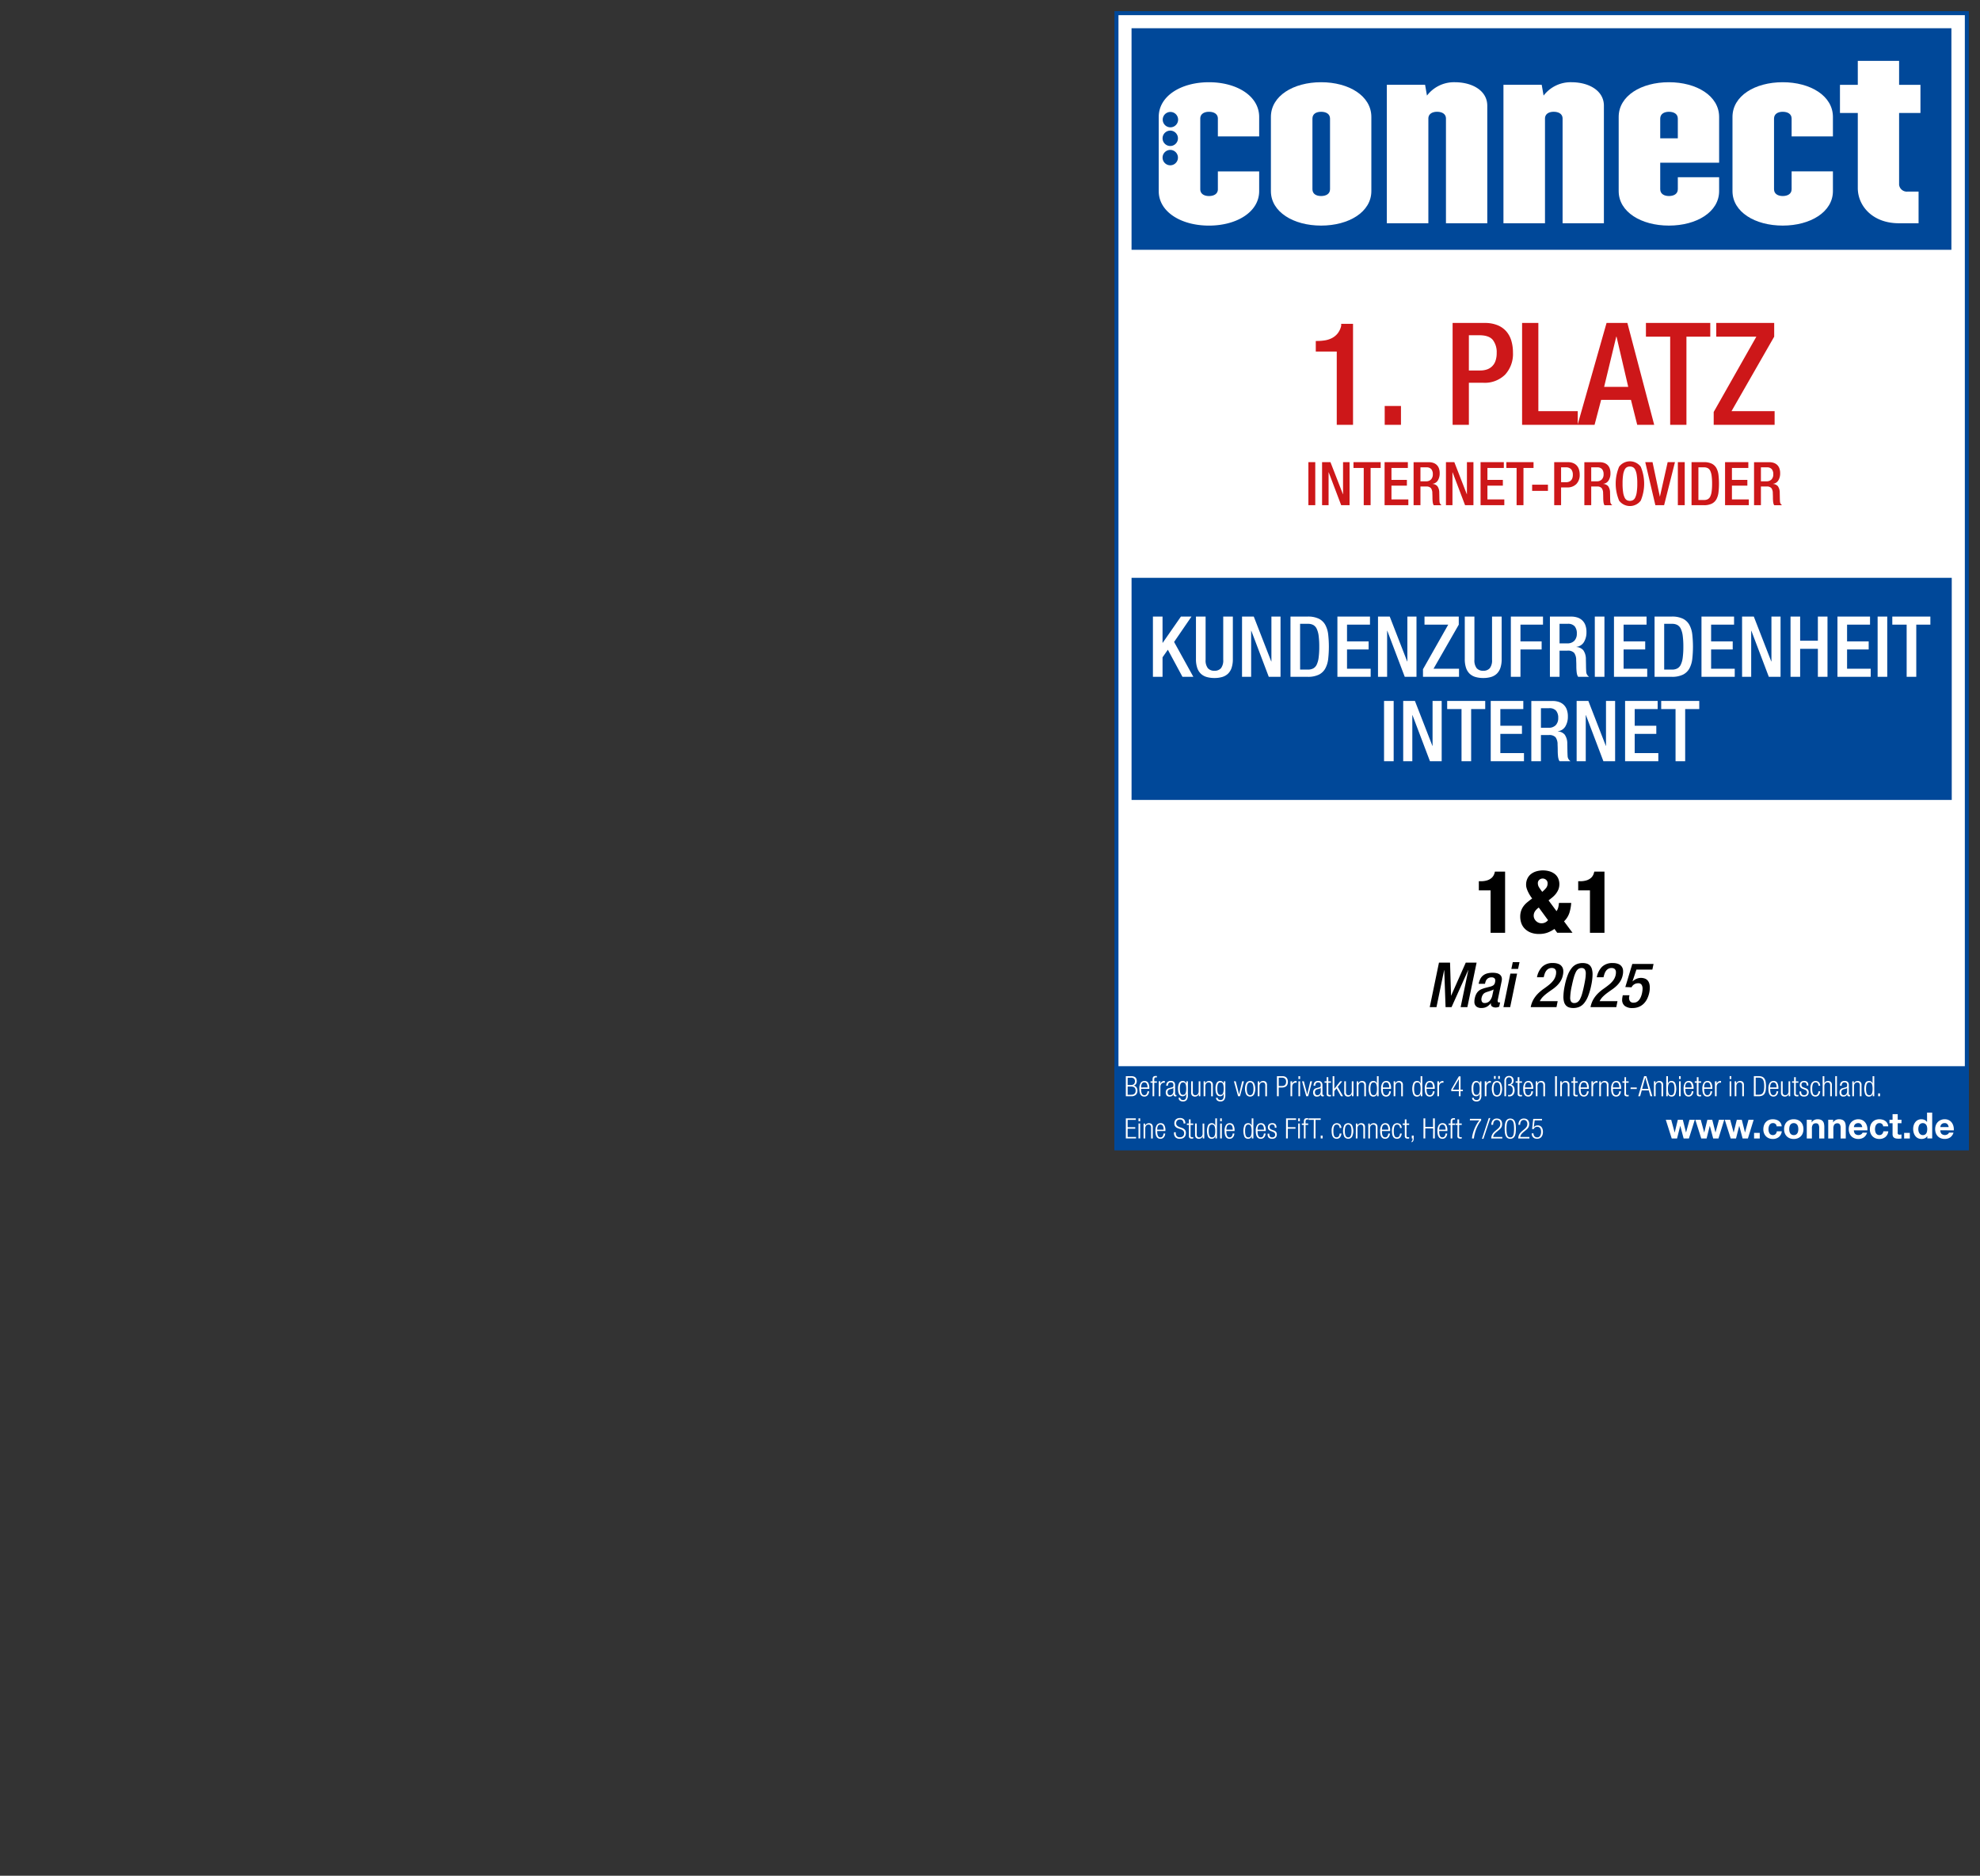
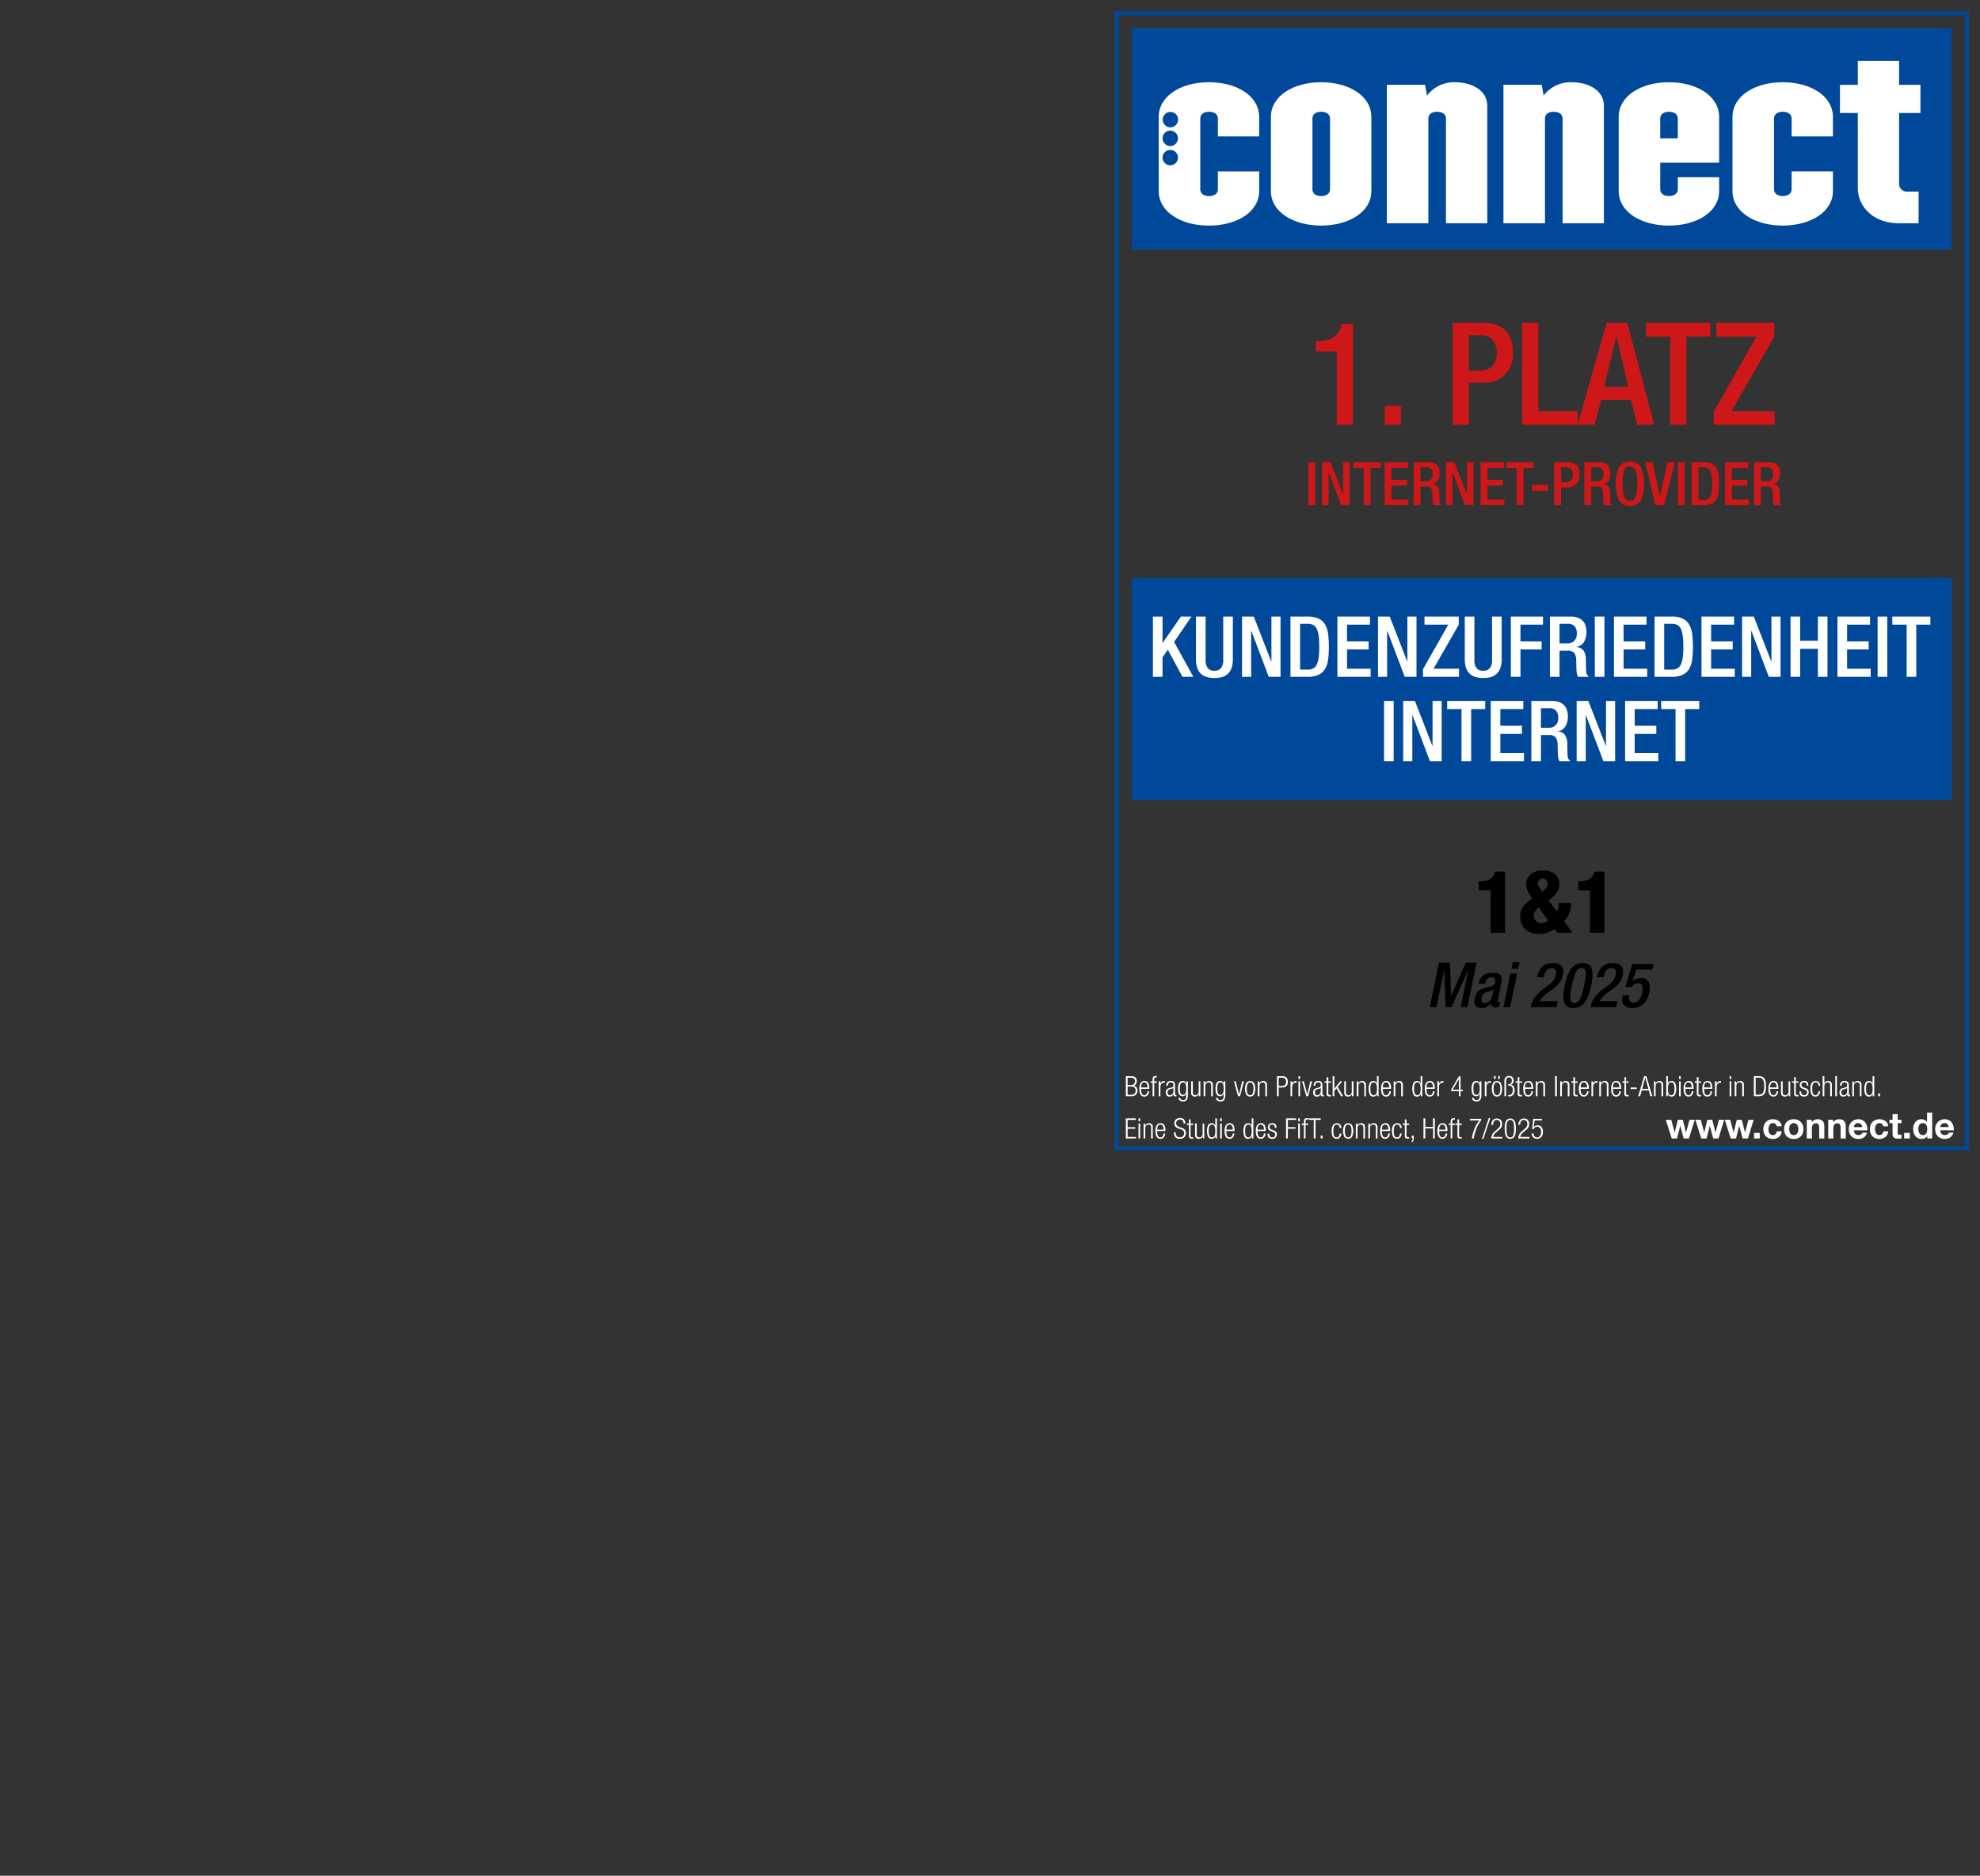
<svg xmlns="http://www.w3.org/2000/svg" width="533" height="505" viewBox="0 0 533 505">
  <rect x="0" y="0" width="533" height="505" fill="#333333" stroke="none" />
  <defs>
    <clipPath id="clip-path">
      <rect id="Rechteck_40606" data-name="Rechteck 40606" width="533" height="505.363" transform="translate(0 0.247)" />
    </clipPath>
    <clipPath id="clip-d-eue-ft-gf-badge-d38113-img-connect-award-erster-platz-internet-provider-kundenzufriedenheit-internet">
      <rect width="533" height="505" />
    </clipPath>
  </defs>
  <g id="d-eue-ft-gf-badge-d38113-img-connect-award-erster-platz-internet-provider-kundenzufriedenheit-internet" clip-path="url(#clip-d-eue-ft-gf-badge-d38113-img-connect-award-erster-platz-internet-provider-kundenzufriedenheit-internet)">
    <g id="d-badge-pricecard-glasfaser-29-99-dauerhaft" transform="translate(0 -0.246)" clip-path="url(#clip-path)">
      <g id="Gruppe_111142" data-name="Gruppe 111142" transform="translate(17714.598 22281.246)">
-         <path id="Pfad_51331" data-name="Pfad 51331" d="M0,0H228.918V305.584H0Z" transform="translate(-17414.059 -22277.461)" fill="#fff" />
        <path id="Rechteck_40779" data-name="Rechteck 40779" d="M-1-1H229V305.666H-1ZM227.918.082H.082v304.5H227.918Z" transform="translate(-17413.598 -22277)" fill="#004899" />
        <path id="Pfad_51332" data-name="Pfad 51332" d="M0,0H220.7V59.649H0Z" transform="translate(-17409.996 -22273.398)" fill="#004899" />
        <path id="Pfad_51316" data-name="Pfad 51316" d="M37.957,59.385v4.8c0,1.264-1.074,1.832-2.4,1.832-1.263,0-2.337-.569-2.337-1.832V45.171c0-1.263,1.074-1.832,2.337-1.832,1.327,0,2.4.569,2.4,1.832v4.8H49.075V44.729c0-5.685-6.064-9.349-13.519-9.349s-13.518,3.664-13.518,9.349V64.692c0,5.622,6.064,9.287,13.518,9.287s13.519-3.664,13.519-9.287V59.385ZM23.072,55.67a2.07,2.07,0,1,1,2.07,2.071,2.071,2.071,0,0,1-2.07-2.071m0-5.194a2.07,2.07,0,1,1,2.07,2.07,2.07,2.07,0,0,1-2.07-2.07m4.182-5.027a2.07,2.07,0,1,1-2.07-2.07,2.07,2.07,0,0,1,2.07,2.07" transform="translate(-17424.715 -22294.24)" fill="#fff" />
        <path id="Pfad_51317" data-name="Pfad 51317" d="M89.041,64.187V45.172c0-1.263,1.01-1.832,2.337-1.832s2.4.569,2.4,1.832V64.187c0,1.264-1.074,1.832-2.4,1.832s-2.337-.569-2.337-1.832M77.86,44.73V64.692c0,5.623,6.064,9.287,13.519,9.287S104.9,70.315,104.9,64.692V44.73c0-5.685-6.064-9.349-13.518-9.349S77.86,39.045,77.86,44.73" transform="translate(-17450.342 -22294.244)" fill="#fff" />
        <path id="Pfad_51318" data-name="Pfad 51318" d="M135.55,73.347V36.076h10.3l.506,2.905a9.146,9.146,0,0,1,7.454-3.6c4.864,0,8.781,2.337,8.781,6.317V73.347H151.469V45.172c0-1.263-1.074-1.832-2.4-1.832-1.264,0-2.338.569-2.338,1.832V73.347Z" transform="translate(-17476.826 -22294.244)" fill="#fff" />
        <path id="Pfad_51319" data-name="Pfad 51319" d="M193.59,73.347V36.076h10.3l.505,2.905a9.148,9.148,0,0,1,7.454-3.6c4.864,0,8.78,2.337,8.78,6.317V73.347H209.509V45.172c0-1.263-1.074-1.832-2.4-1.832-1.264,0-2.337.569-2.337,1.832V73.347Z" transform="translate(-17503.471 -22294.244)" fill="#fff" />
        <path id="Pfad_51320" data-name="Pfad 51320" d="M262.111,50.479V45.172c0-1.263,1.074-1.832,2.337-1.832,1.327,0,2.4.569,2.4,1.832v5.306ZM250.93,44.73V64.692c0,5.623,6.064,9.287,13.519,9.287s13.518-3.664,13.518-9.287V60.965H266.849v3.222c0,1.264-1.073,1.832-2.4,1.832-1.264,0-2.337-.569-2.337-1.832V57.049h15.856V44.73c0-5.685-6.064-9.349-13.518-9.349S250.93,39.045,250.93,44.73" transform="translate(-17529.791 -22294.244)" fill="#fff" />
        <path id="Pfad_51321" data-name="Pfad 51321" d="M321.087,66.019c1.327,0,2.4-.569,2.4-1.832v-4.8h11.118v5.306c0,5.622-6.064,9.286-13.518,9.286s-13.519-3.664-13.519-9.286V44.73c0-5.685,6.065-9.349,13.519-9.349s13.518,3.664,13.518,9.349v5.243H323.487v-4.8c0-1.264-1.073-1.832-2.4-1.832-1.264,0-2.337.569-2.337,1.832V64.187c0,1.263,1.074,1.832,2.337,1.832" transform="translate(-17555.795 -22294.244)" fill="#fff" />
        <path id="Pfad_51322" data-name="Pfad 51322" d="M365.856,58.992V38.777h-4.8V31.2h4.8V24.754h11.118V31.2h5.748v7.581h-5.748V58.108a2.1,2.1,0,0,0,2.337,1.832h2.906v8.528h-5.306c-7.075,0-11.055-4.675-11.055-9.476" transform="translate(-17580.35 -22289.363)" fill="#fff" />
        <path id="Pfad_51323" data-name="Pfad 51323" d="M184.5,444.464h3.908V428h-2.745a3.775,3.775,0,0,1-.268.849,2.491,2.491,0,0,1-.616.837,3.316,3.316,0,0,1-1.128.64,5.458,5.458,0,0,1-1.826.256h-.488v2.466H184.5Zm15.607-8.722q.582-.441,1.105-.884a5.962,5.962,0,0,0,.918-.966,4.919,4.919,0,0,0,.64-1.128,4.008,4.008,0,0,0-.1-3.012,3.189,3.189,0,0,0-.954-1.163,4.328,4.328,0,0,0-1.407-.686,6.421,6.421,0,0,0-3.466.011,4.345,4.345,0,0,0-1.442.721,3.4,3.4,0,0,0-.977,1.21,3.825,3.825,0,0,0-.361,1.71,3.212,3.212,0,0,0,.163.977,6.952,6.952,0,0,0,.407,1,10.649,10.649,0,0,0,.523.93,9.2,9.2,0,0,0,.535.768q-.721.535-1.314,1.023a5.9,5.9,0,0,0-1.012,1.058,4.619,4.619,0,0,0-.651,1.256,4.962,4.962,0,0,0-.233,1.594,5.338,5.338,0,0,0,.256,1.6,4.016,4.016,0,0,0,.861,1.489,4.558,4.558,0,0,0,1.57,1.1,5.91,5.91,0,0,0,2.407.431,6.393,6.393,0,0,0,2.245-.361,8.528,8.528,0,0,0,1.872-.988l.744,1.023h4.117l-2.279-3.07a5.655,5.655,0,0,0,1.442-2.291,11.19,11.19,0,0,0,.488-2.663h-3.3a7.942,7.942,0,0,1-.174,1.14,3.136,3.136,0,0,1-.477,1.07Zm-.14,5.326a2.2,2.2,0,0,1-1.768.837,1.97,1.97,0,0,1-.825-.175,2.235,2.235,0,0,1-.663-.453,2.107,2.107,0,0,1-.442-.651,1.892,1.892,0,0,1-.163-.768,2.159,2.159,0,0,1,.326-1.14,3.708,3.708,0,0,1,1.047-1.047Zm-2.337-10.874a1.344,1.344,0,0,1,.872-.337,1.405,1.405,0,0,1,.942.349,1.191,1.191,0,0,1,.407.954,1.931,1.931,0,0,1-.442,1.291,8.055,8.055,0,0,1-1,.989q-.419-.535-.8-1.116a2.13,2.13,0,0,1-.384-1.186,1.157,1.157,0,0,1,.407-.942m13.618,14.27h3.908V428h-2.745a3.778,3.778,0,0,1-.268.849,2.484,2.484,0,0,1-.616.837,3.312,3.312,0,0,1-1.128.64,5.458,5.458,0,0,1-1.826.256h-.488v2.466h3.163Z" transform="translate(-17497.846 -22474.334)" />
        <path id="Pfad_51324" data-name="Pfad 51324" d="M156.908,485.441h1.811l2.063-9.961h.034l.352,9.961h1.61l4.477-9.961h.034l-2.063,9.961h1.811l2.482-11.973H166.6l-3.924,8.871h-.034l-.268-8.871H159.39Zm16.869-3.253a3.342,3.342,0,0,1-.738,1.576,1.732,1.732,0,0,1-1.341.57.764.764,0,0,1-.763-.394,1.476,1.476,0,0,1-.076-.964,2.512,2.512,0,0,1,.352-.889,1.5,1.5,0,0,1,.688-.57,4.367,4.367,0,0,1,.512-.193q.293-.092.6-.193t.6-.21a2.372,2.372,0,0,0,.494-.243Zm2.5-3.79a2.732,2.732,0,0,0,.05-.5,1.565,1.565,0,0,0-.184-.78,1.515,1.515,0,0,0-.511-.537,2.28,2.28,0,0,0-.78-.3,4.983,4.983,0,0,0-.989-.092,5.405,5.405,0,0,0-1.534.193,3.06,3.06,0,0,0-1.1.57,2.859,2.859,0,0,0-.729.931,5.252,5.252,0,0,0-.428,1.274h1.71a5.407,5.407,0,0,1,.176-.637,1.674,1.674,0,0,1,.31-.553,1.59,1.59,0,0,1,.5-.386,1.68,1.68,0,0,1,.755-.151,1.115,1.115,0,0,1,.788.226.812.812,0,0,1,.235.612,1.8,1.8,0,0,1-.017.243,2.442,2.442,0,0,1-.05.26,1.269,1.269,0,0,1-.453.8,2.657,2.657,0,0,1-.838.352l-1.492.386q-.486.151-.906.327a2.675,2.675,0,0,0-.763.486,2.937,2.937,0,0,0-.6.788,4.4,4.4,0,0,0-.411,1.233,3.562,3.562,0,0,0-.067.427q-.017.193-.017.378a1.619,1.619,0,0,0,.495,1.308,2.133,2.133,0,0,0,1.417.419,2.913,2.913,0,0,0,1.409-.327,3.469,3.469,0,0,0,1.107-1h.034a.869.869,0,0,0,.285.922,1.7,1.7,0,0,0,.989.268,1.934,1.934,0,0,0,.512-.067,2.825,2.825,0,0,0,.427-.151l.252-1.174a.908.908,0,0,1-.319.05.306.306,0,0,1-.293-.193.69.69,0,0,1-.042-.444Zm2.6-3.253h1.811l.386-1.811H179.26Zm-2.13,10.3h1.811l1.861-9.022h-1.811Zm14.6-1.61h-4.813a4.763,4.763,0,0,1,.922-1.258,11.335,11.335,0,0,1,1.182-1q.629-.461,1.274-.906a9.73,9.73,0,0,0,1.215-.989,6.294,6.294,0,0,0,1.006-1.249,5.131,5.131,0,0,0,.637-1.694,4.027,4.027,0,0,0,.076-1.224,1.973,1.973,0,0,0-1.266-1.694,3.811,3.811,0,0,0-1.492-.252,3.95,3.95,0,0,0-2.918,1.023,5.409,5.409,0,0,0-1.392,2.8h1.811a8.581,8.581,0,0,1,.251-.9,3.049,3.049,0,0,1,.4-.8,2.021,2.021,0,0,1,.62-.57,1.757,1.757,0,0,1,.905-.218,1.322,1.322,0,0,1,.654.142.932.932,0,0,1,.378.386,1.3,1.3,0,0,1,.134.57,3.409,3.409,0,0,1-.059.7,3.839,3.839,0,0,1-.7,1.568A7.088,7.088,0,0,1,189,479.455q-.67.537-1.417,1.056a11.787,11.787,0,0,0-1.434,1.182,7.963,7.963,0,0,0-1.241,1.56,6.776,6.776,0,0,0-.822,2.189h6.942Zm1.543-1.224a5.08,5.08,0,0,0,.176,1.442,2.3,2.3,0,0,0,.52.947,1.964,1.964,0,0,0,.838.52,3.677,3.677,0,0,0,1.132.16,4.14,4.14,0,0,0,1.576-.294,3.422,3.422,0,0,0,1.317-1,7.05,7.05,0,0,0,1.073-1.861,16.883,16.883,0,0,0,.847-2.9,15.132,15.132,0,0,0,.369-2.985,5.084,5.084,0,0,0-.176-1.442,2.316,2.316,0,0,0-.52-.948,1.983,1.983,0,0,0-.838-.52,3.7,3.7,0,0,0-1.132-.159,4.149,4.149,0,0,0-1.576.293,3.492,3.492,0,0,0-1.325,1,6.869,6.869,0,0,0-1.081,1.869,16.355,16.355,0,0,0-.83,2.893,15.134,15.134,0,0,0-.369,2.985m2.809-5.173a8.038,8.038,0,0,1,.553-1.459,2.171,2.171,0,0,1,.662-.813,1.51,1.51,0,0,1,.872-.252,1,1,0,0,1,.855.36,2.053,2.053,0,0,1,.268,1.2,9.139,9.139,0,0,1-.117,1.333q-.118.78-.335,1.82-.269,1.292-.528,2.188a7.619,7.619,0,0,1-.562,1.459,2.2,2.2,0,0,1-.679.814,1.522,1.522,0,0,1-.864.252.982.982,0,0,1-.847-.352,1.984,1.984,0,0,1-.26-1.157,16.713,16.713,0,0,1,.453-3.2q.269-1.291.529-2.189m11.746,6.4h-4.813a4.753,4.753,0,0,1,.922-1.258,11.344,11.344,0,0,1,1.182-1q.629-.461,1.274-.906a9.774,9.774,0,0,0,1.215-.989,6.335,6.335,0,0,0,1.006-1.249,5.143,5.143,0,0,0,.637-1.694,4.043,4.043,0,0,0,.076-1.224,1.973,1.973,0,0,0-1.266-1.694,3.813,3.813,0,0,0-1.492-.252,3.948,3.948,0,0,0-2.918,1.023,5.4,5.4,0,0,0-1.392,2.8h1.811a8.581,8.581,0,0,1,.252-.9,3.048,3.048,0,0,1,.4-.8,2.015,2.015,0,0,1,.62-.57,1.754,1.754,0,0,1,.906-.218,1.322,1.322,0,0,1,.654.142.932.932,0,0,1,.378.386,1.3,1.3,0,0,1,.134.57,3.444,3.444,0,0,1-.059.7,3.839,3.839,0,0,1-.7,1.568,7.108,7.108,0,0,1-1.174,1.182q-.671.537-1.417,1.056a11.743,11.743,0,0,0-1.434,1.182,7.941,7.941,0,0,0-1.241,1.56,6.764,6.764,0,0,0-.822,2.189h6.942Zm1.375-1.341q-.05.251-.084.486a3.154,3.154,0,0,0-.034.453,2.019,2.019,0,0,0,.712,1.677,3.257,3.257,0,0,0,2.071.57,4.428,4.428,0,0,0,1.719-.319,4.062,4.062,0,0,0,1.325-.881,4.787,4.787,0,0,0,.93-1.333,7.268,7.268,0,0,0,.553-1.66q.067-.335.1-.663a6.526,6.526,0,0,0,.034-.662,4.086,4.086,0,0,0-.117-.989,2.255,2.255,0,0,0-.394-.83,1.9,1.9,0,0,0-.746-.57,3.093,3.093,0,0,0-2.322.034,3.625,3.625,0,0,0-1.032.679l-.034-.034,1.04-3.119h4.293l.319-1.526h-5.718l-1.878,6.221,1.677.067a1.91,1.91,0,0,1,.7-.788,1.94,1.94,0,0,1,1.073-.3,1.016,1.016,0,0,1,.931.411,1.933,1.933,0,0,1,.26,1.048,4.221,4.221,0,0,1-.034.52c-.023.179-.05.364-.084.553a6.1,6.1,0,0,1-.285,1.006,3.626,3.626,0,0,1-.461.863,2.233,2.233,0,0,1-.655.6,1.644,1.644,0,0,1-.863.227,1.1,1.1,0,0,1-1.073-.5,1.711,1.711,0,0,1-.134-1.174l.067-.319h-1.811Z" transform="translate(-17486.631 -22495.295)" />
-         <path id="Pfad_51335" data-name="Pfad 51335" d="M0,0H230V22.617H0Z" transform="translate(-17414.598 -21993.951)" fill="#004899" />
        <path id="Pfad_51325" data-name="Pfad 51325" d="M5.669,535.438H7.153a1.7,1.7,0,0,0,1.208-.4,1.451,1.451,0,0,0,.428-1.113,1.5,1.5,0,0,0-.254-.89,1.146,1.146,0,0,0-.754-.458v-.015a1.006,1.006,0,0,0,.621-.439,1.339,1.339,0,0,0,.212-.735,1.815,1.815,0,0,0-.08-.553,1.059,1.059,0,0,0-.254-.428,1.155,1.155,0,0,0-.451-.276,2,2,0,0,0-.67-.1H5.669Zm.485-2.62h.9q1.25,0,1.25,1.106t-1.25,1.106h-.9Zm0-2.378H7a1.361,1.361,0,0,1,.848.22,1.126,1.126,0,0,1-.008,1.5,1.381,1.381,0,0,1-.924.254H6.154Zm3.635,2.628a1.983,1.983,0,0,1,.22-1.057.723.723,0,0,1,.636-.307.714.714,0,0,1,.629.307,2.008,2.008,0,0,1,.227,1.057Zm1.7,1.037q-.114,1.045-.848,1.045a.764.764,0,0,1-.322-.072.675.675,0,0,1-.273-.25,1.533,1.533,0,0,1-.189-.469,3.1,3.1,0,0,1-.072-.723v-.189h2.2v-.167a2.726,2.726,0,0,0-.314-1.481,1.092,1.092,0,0,0-.981-.473,1.174,1.174,0,0,0-1.026.519,2.793,2.793,0,0,0-.36,1.579,4.456,4.456,0,0,0,.091.969,1.853,1.853,0,0,0,.265.651,1.071,1.071,0,0,0,.424.367,1.326,1.326,0,0,0,.568.117,1.137,1.137,0,0,0,.9-.39,1.754,1.754,0,0,0,.39-1.034Zm1.371,1.333h.454V531.8h.712v-.379h-.712v-.477a.673.673,0,0,1,.121-.469.5.5,0,0,1,.371-.121,1.043,1.043,0,0,1,.22.023v-.379a.625.625,0,0,0-.121-.019c-.04,0-.1,0-.167,0a1.23,1.23,0,0,0-.462.072.576.576,0,0,0-.265.2.772.772,0,0,0-.121.311,2.3,2.3,0,0,0-.03.382v.477H12.31v.379h.553Zm1.658,0h.454v-2.514a1.446,1.446,0,0,1,.08-.507,1.038,1.038,0,0,1,.216-.356.849.849,0,0,1,.31-.212.991.991,0,0,1,.364-.068,1.119,1.119,0,0,1,.22.023v-.454a.6.6,0,0,0-.159-.023,1.034,1.034,0,0,0-.625.189,1.127,1.127,0,0,0-.39.53h-.015v-.629h-.454Zm3.946-1.424a1.241,1.241,0,0,1-.257.841.851.851,0,0,1-.674.3.566.566,0,0,1-.466-.212.894.894,0,0,1-.17-.576.788.788,0,0,1,.174-.553,1.046,1.046,0,0,1,.515-.28l.379-.1q.136-.038.292-.1a.3.3,0,0,0,.193-.167h.015ZM17,532.613a1.082,1.082,0,0,1,.182-.674.7.7,0,0,1,.591-.235.773.773,0,0,1,.507.155.667.667,0,0,1,.189.541,2.132,2.132,0,0,1-.015.284.468.468,0,0,1-.057.178.283.283,0,0,1-.117.106,1.022,1.022,0,0,1-.2.068l-.856.242a1.033,1.033,0,0,0-.621.413,1.259,1.259,0,0,0-.189.7,1.289,1.289,0,0,0,.246.829.936.936,0,0,0,.776.307,1.753,1.753,0,0,0,.326-.03.936.936,0,0,0,.3-.11.878.878,0,0,0,.242-.212,1.1,1.1,0,0,0,.174-.329h.015v.136a.437.437,0,0,0,.159.405.829.829,0,0,0,.424.095.668.668,0,0,0,.212-.045V535.1h-.129q-.234,0-.235-.333v-2.378a1.134,1.134,0,0,0-.257-.773,1.116,1.116,0,0,0-.878-.3,1.207,1.207,0,0,0-.943.333,1.38,1.38,0,0,0-.3.954Zm3.26-.034a1.624,1.624,0,0,1,.167-.515.673.673,0,0,1,.269-.276.834.834,0,0,1,.727,0,.673.673,0,0,1,.269.276,1.624,1.624,0,0,1,.167.515,4.7,4.7,0,0,1,.057.8,4.765,4.765,0,0,1-.057.807,1.631,1.631,0,0,1-.167.515.676.676,0,0,1-.269.276.835.835,0,0,1-.727,0,.676.676,0,0,1-.269-.276,1.63,1.63,0,0,1-.167-.515,4.765,4.765,0,0,1-.057-.807,4.7,4.7,0,0,1,.057-.8m1.7-.542h-.015a1.013,1.013,0,0,0-.352-.526.945.945,0,0,0-.587-.186,1.054,1.054,0,0,0-.977.522,3.151,3.151,0,0,0-.31,1.575,3.88,3.88,0,0,0,.106,1,1.782,1.782,0,0,0,.28.617.934.934,0,0,0,.4.314,1.253,1.253,0,0,0,.458.087,1.007,1.007,0,0,0,.576-.174.942.942,0,0,0,.364-.545h.015v.636q0,1.1-.848,1.1a.9.9,0,0,1-.53-.159.515.515,0,0,1-.227-.447h-.454a.944.944,0,0,0,.307.708,1.271,1.271,0,0,0,.89.276,1.176,1.176,0,0,0,1-.417,2.1,2.1,0,0,0,.314-1.265v-3.734h-.409Zm1.287,2.416a1.052,1.052,0,0,0,.284.822,1.079,1.079,0,0,0,.746.254,1.107,1.107,0,0,0,1.03-.651h.015v.56h.409v-4.021h-.454v2.7a1.093,1.093,0,0,1-.246.753.809.809,0,0,1-.632.276.65.65,0,0,1-.53-.2,1.118,1.118,0,0,1-.167-.7v-2.832h-.454Zm3.362.984h.454v-2.7a1.114,1.114,0,0,1,.239-.753.81.81,0,0,1,.647-.276q.689,0,.689.826v2.908h.454V532.4a1.051,1.051,0,0,0-.284-.822,1.077,1.077,0,0,0-.746-.254,1.107,1.107,0,0,0-1.03.651h-.015v-.56h-.409Zm3.737-2.859a1.611,1.611,0,0,1,.167-.515.673.673,0,0,1,.269-.276.834.834,0,0,1,.727,0,.676.676,0,0,1,.269.276,1.624,1.624,0,0,1,.167.515,4.7,4.7,0,0,1,.057.8,4.765,4.765,0,0,1-.057.807,1.631,1.631,0,0,1-.167.515.679.679,0,0,1-.269.276.835.835,0,0,1-.727,0,.676.676,0,0,1-.269-.276,1.617,1.617,0,0,1-.167-.515,4.765,4.765,0,0,1-.057-.807,4.7,4.7,0,0,1,.057-.8m1.7-.542H32.03a1.013,1.013,0,0,0-.352-.526.947.947,0,0,0-.587-.186,1.053,1.053,0,0,0-.977.522,3.151,3.151,0,0,0-.31,1.575,3.88,3.88,0,0,0,.106,1,1.772,1.772,0,0,0,.28.617.928.928,0,0,0,.4.314,1.251,1.251,0,0,0,.458.087,1.008,1.008,0,0,0,.576-.174.942.942,0,0,0,.364-.545H32v.636q0,1.1-.848,1.1a.9.9,0,0,1-.53-.159.515.515,0,0,1-.227-.447H29.94a.944.944,0,0,0,.307.708,1.271,1.271,0,0,0,.89.276,1.177,1.177,0,0,0,1-.417,2.1,2.1,0,0,0,.314-1.265v-3.734h-.409Zm3.839,3.4H36.4l1.06-4.021h-.485l-.818,3.506h-.015l-.894-3.506h-.485Zm2.408-2.821a1.753,1.753,0,0,1,.189-.534.732.732,0,0,1,1.287,0,1.753,1.753,0,0,1,.189.534,4.055,4.055,0,0,1,.068.807,4.1,4.1,0,0,1-.068.814,1.751,1.751,0,0,1-.189.534.744.744,0,0,1-.288.292.778.778,0,0,1-.716,0,.751.751,0,0,1-.284-.292,1.752,1.752,0,0,1-.189-.534,4.1,4.1,0,0,1-.068-.814,4.055,4.055,0,0,1,.068-.807M38.1,535.01a1.274,1.274,0,0,0,2.052,0,3.662,3.662,0,0,0,0-3.166,1.274,1.274,0,0,0-2.052,0,3.662,3.662,0,0,0,0,3.166m3.078.428h.454v-2.7a1.114,1.114,0,0,1,.239-.753.81.81,0,0,1,.647-.276q.689,0,.689.826v2.908h.454V532.4a1.051,1.051,0,0,0-.284-.822,1.077,1.077,0,0,0-.746-.254,1.149,1.149,0,0,0-.587.155,1.161,1.161,0,0,0-.443.5h-.015v-.56h-.409Zm5.165,0h.485V533.09h.81a2.207,2.207,0,0,0,.78-.121,1.329,1.329,0,0,0,.511-.329,1.224,1.224,0,0,0,.276-.488,2.079,2.079,0,0,0,.083-.591,2.128,2.128,0,0,0-.087-.625,1.266,1.266,0,0,0-.269-.485,1.2,1.2,0,0,0-.462-.311,1.82,1.82,0,0,0-.666-.11H46.343Zm.485-5h.825a1.275,1.275,0,0,1,.86.254,1.1,1.1,0,0,1,.292.867,1.358,1.358,0,0,1-.091.526.92.92,0,0,1-.246.348.932.932,0,0,1-.367.189,1.719,1.719,0,0,1-.447.057h-.825Zm3.165,5h.454v-2.514a1.446,1.446,0,0,1,.08-.507,1.038,1.038,0,0,1,.216-.356.849.849,0,0,1,.31-.212.987.987,0,0,1,.363-.068,1.123,1.123,0,0,1,.22.023v-.454a.6.6,0,0,0-.159-.023,1.034,1.034,0,0,0-.625.189,1.124,1.124,0,0,0-.39.53h-.015v-.629h-.454Zm2.136-4.635h.454v-.772h-.454Zm0,4.635h.454v-4.021h-.454Zm2.1,0h.515l1.06-4.021h-.485l-.818,3.506h-.015l-.894-3.506h-.485Zm3.907-1.424a1.241,1.241,0,0,1-.257.841.851.851,0,0,1-.674.3.566.566,0,0,1-.466-.212.894.894,0,0,1-.17-.576.791.791,0,0,1,.174-.553,1.046,1.046,0,0,1,.515-.28l.379-.1q.136-.038.292-.1a.3.3,0,0,0,.193-.167h.015Zm-1.469-1.4a1.082,1.082,0,0,1,.182-.674.7.7,0,0,1,.591-.235.773.773,0,0,1,.507.155.667.667,0,0,1,.189.541,2.132,2.132,0,0,1-.015.284.468.468,0,0,1-.057.178.283.283,0,0,1-.117.106,1.022,1.022,0,0,1-.2.068l-.856.242a1.034,1.034,0,0,0-.621.413,1.259,1.259,0,0,0-.189.7,1.289,1.289,0,0,0,.246.829.937.937,0,0,0,.776.307,1.753,1.753,0,0,0,.326-.03.936.936,0,0,0,.3-.11.877.877,0,0,0,.242-.212,1.1,1.1,0,0,0,.174-.329h.015v.136a.437.437,0,0,0,.159.405.829.829,0,0,0,.424.095.668.668,0,0,0,.212-.045V535.1h-.129q-.234,0-.235-.333v-2.378a1.134,1.134,0,0,0-.257-.773,1.116,1.116,0,0,0-.878-.3,1.207,1.207,0,0,0-.943.333,1.383,1.383,0,0,0-.3.954Zm3.052,2.166a.669.669,0,0,0,.193.553,1.085,1.085,0,0,0,.655.151.749.749,0,0,0,.318-.045v-.379a.98.98,0,0,1-.28.045.491.491,0,0,1-.326-.091.424.424,0,0,1-.106-.333V531.8h.712v-.379H60.17V530.3h-.454v1.113h-.553v.379h.553Zm1.613.659h.454v-1.409l.6-.712,1.2,2.12h.56l-1.431-2.529,1.212-1.492h-.56l-1.56,2h-.015v-3.385h-.454Zm3.128-.984a1.052,1.052,0,0,0,.284.822,1.079,1.079,0,0,0,.746.254,1.107,1.107,0,0,0,1.03-.651h.015v.56h.409v-4.021h-.454v2.7a1.093,1.093,0,0,1-.246.753.809.809,0,0,1-.632.276.65.65,0,0,1-.53-.2,1.118,1.118,0,0,1-.167-.7v-2.832h-.454Zm3.362.984h.454v-2.7a1.114,1.114,0,0,1,.239-.753.81.81,0,0,1,.647-.276q.689,0,.689.826v2.908H70.3V532.4a1.051,1.051,0,0,0-.284-.822,1.077,1.077,0,0,0-.746-.254,1.149,1.149,0,0,0-.587.155,1.161,1.161,0,0,0-.443.5h-.015v-.56h-.409Zm3.752-2.908a1.462,1.462,0,0,1,.2-.523.622.622,0,0,1,.28-.242.9.9,0,0,1,.329-.061.929.929,0,0,1,.333.061.6.6,0,0,1,.28.242,1.53,1.53,0,0,1,.193.523,4.5,4.5,0,0,1,.072.894,4.56,4.56,0,0,1-.072.9,1.531,1.531,0,0,1-.193.523.6.6,0,0,1-.28.242.937.937,0,0,1-.333.061.9.9,0,0,1-.329-.061.625.625,0,0,1-.28-.242,1.463,1.463,0,0,1-.2-.523,4.52,4.52,0,0,1-.072-.9,4.464,4.464,0,0,1,.072-.894m1.73,2.908h.409v-5.407h-.454v1.992h-.015a.891.891,0,0,0-.314-.507.974.974,0,0,0-.625-.189,1.053,1.053,0,0,0-.977.522,4.17,4.17,0,0,0,0,3.158,1.053,1.053,0,0,0,.977.523.982.982,0,0,0,.984-.757H73.3Zm1.559-2.37a1.983,1.983,0,0,1,.22-1.057.723.723,0,0,1,.636-.307.714.714,0,0,1,.629.307,2.008,2.008,0,0,1,.227,1.057Zm1.7,1.037q-.114,1.045-.848,1.045a.764.764,0,0,1-.322-.072.675.675,0,0,1-.273-.25,1.533,1.533,0,0,1-.189-.469,3.1,3.1,0,0,1-.072-.723v-.189h2.2v-.167a2.725,2.725,0,0,0-.315-1.481,1.092,1.092,0,0,0-.981-.473,1.172,1.172,0,0,0-1.026.519,2.788,2.788,0,0,0-.36,1.579,4.456,4.456,0,0,0,.091.969,1.853,1.853,0,0,0,.265.651,1.071,1.071,0,0,0,.424.367,1.326,1.326,0,0,0,.568.117,1.138,1.138,0,0,0,.906-.39,1.757,1.757,0,0,0,.389-1.034Zm1.2,1.333h.454v-2.7a1.114,1.114,0,0,1,.239-.753.81.81,0,0,1,.647-.276q.69,0,.689.826v2.908h.454V532.4a1.051,1.051,0,0,0-.284-.822,1.076,1.076,0,0,0-.746-.254,1.107,1.107,0,0,0-1.03.651h-.015v-.56h-.409Zm5.57-2.908a1.472,1.472,0,0,1,.2-.523.625.625,0,0,1,.28-.242.9.9,0,0,1,.329-.061.927.927,0,0,1,.333.061.6.6,0,0,1,.28.242,1.531,1.531,0,0,1,.193.523,4.465,4.465,0,0,1,.072.894,4.52,4.52,0,0,1-.072.9,1.532,1.532,0,0,1-.193.523.6.6,0,0,1-.28.242.935.935,0,0,1-.333.061.9.9,0,0,1-.329-.061.628.628,0,0,1-.28-.242,1.473,1.473,0,0,1-.2-.523,4.521,4.521,0,0,1-.072-.9,4.466,4.466,0,0,1,.072-.894m1.73,2.908h.409v-5.407h-.454v1.992h-.015a.888.888,0,0,0-.314-.507.974.974,0,0,0-.625-.189,1.054,1.054,0,0,0-.977.522,4.17,4.17,0,0,0,0,3.158,1.054,1.054,0,0,0,.977.523.982.982,0,0,0,.984-.757h.015Zm1.56-2.37a1.972,1.972,0,0,1,.22-1.057.805.805,0,0,1,1.265,0,2.018,2.018,0,0,1,.227,1.057Zm1.7,1.037q-.114,1.045-.848,1.045a.761.761,0,0,1-.322-.072.668.668,0,0,1-.273-.25,1.506,1.506,0,0,1-.189-.469,3.067,3.067,0,0,1-.072-.723v-.189h2.2v-.167a2.731,2.731,0,0,0-.314-1.481,1.094,1.094,0,0,0-.981-.473,1.173,1.173,0,0,0-1.026.519,2.789,2.789,0,0,0-.36,1.579,4.455,4.455,0,0,0,.091.969,1.843,1.843,0,0,0,.265.651,1.067,1.067,0,0,0,.424.367,1.326,1.326,0,0,0,.568.117,1.137,1.137,0,0,0,.9-.39,1.761,1.761,0,0,0,.39-1.034Zm1.2,1.333h.454v-2.514a1.446,1.446,0,0,1,.08-.507,1.037,1.037,0,0,1,.216-.356.849.849,0,0,1,.31-.212.987.987,0,0,1,.364-.068,1.123,1.123,0,0,1,.22.023v-.454a.6.6,0,0,0-.159-.023,1.034,1.034,0,0,0-.625.189,1.124,1.124,0,0,0-.39.53h-.015v-.629h-.454Zm4.135-1.787,1.643-2.8h.015v2.8Zm1.658,1.787h.454v-1.378h.629v-.409h-.629v-3.574h-.454L93.264,533.6v.454h2.067Zm3.956-2.859a1.624,1.624,0,0,1,.167-.515.676.676,0,0,1,.269-.276.834.834,0,0,1,.727,0,.673.673,0,0,1,.269.276,1.611,1.611,0,0,1,.167.515,4.7,4.7,0,0,1,.057.8,4.764,4.764,0,0,1-.057.807,1.617,1.617,0,0,1-.167.515.676.676,0,0,1-.269.276.835.835,0,0,1-.727,0,.679.679,0,0,1-.269-.276,1.63,1.63,0,0,1-.167-.515,4.764,4.764,0,0,1-.057-.807,4.7,4.7,0,0,1,.057-.8m1.7-.542h-.015a1.007,1.007,0,0,0-.352-.526.945.945,0,0,0-.587-.186,1.054,1.054,0,0,0-.977.522,3.157,3.157,0,0,0-.31,1.575,3.9,3.9,0,0,0,.106,1,1.792,1.792,0,0,0,.28.617.934.934,0,0,0,.4.314,1.255,1.255,0,0,0,.458.087,1.007,1.007,0,0,0,.576-.174.937.937,0,0,0,.363-.545h.015v.636q0,1.1-.848,1.1a.9.9,0,0,1-.53-.159.515.515,0,0,1-.227-.447h-.454a.948.948,0,0,0,.307.708,1.271,1.271,0,0,0,.89.276,1.176,1.176,0,0,0,1-.417,2.091,2.091,0,0,0,.314-1.265v-3.734h-.409Zm1.318,3.4h.454v-2.514a1.446,1.446,0,0,1,.08-.507,1.038,1.038,0,0,1,.216-.356.849.849,0,0,1,.311-.212.991.991,0,0,1,.363-.068,1.119,1.119,0,0,1,.22.023v-.454a.6.6,0,0,0-.159-.023,1.034,1.034,0,0,0-.625.189,1.127,1.127,0,0,0-.39.53h-.015v-.629h-.454Zm2.446-2.821a1.753,1.753,0,0,1,.189-.534.732.732,0,0,1,1.287,0,1.753,1.753,0,0,1,.189.534,4.055,4.055,0,0,1,.068.807,4.1,4.1,0,0,1-.068.814,1.752,1.752,0,0,1-.189.534.744.744,0,0,1-.288.292.778.778,0,0,1-.716,0,.751.751,0,0,1-.284-.292,1.752,1.752,0,0,1-.189-.534,4.1,4.1,0,0,1-.068-.814,4.055,4.055,0,0,1,.068-.807m-.193,2.393a1.274,1.274,0,0,0,2.052,0,3.662,3.662,0,0,0,0-3.166,1.274,1.274,0,0,0-2.052,0,3.662,3.662,0,0,0,0,3.166m1.359-4.245h.454v-.772h-.454Zm-1.136,0h.454v-.772h-.454Zm2.81,4.672h.454V531.4a1.177,1.177,0,0,1,.223-.822.751.751,0,0,1,.564-.231.661.661,0,0,1,.572.254,1.054,1.054,0,0,1,.186.64.963.963,0,0,1-.231.708.846.846,0,0,1-.625.231h-.129v.379h.167q1.075,0,1.075,1.212a1.986,1.986,0,0,1-.08.6,1.167,1.167,0,0,1-.22.413.882.882,0,0,1-.329.242,1.027,1.027,0,0,1-.4.079.567.567,0,0,1-.25-.045v.379a.9.9,0,0,0,.31.045,1.346,1.346,0,0,0,1.072-.439,1.834,1.834,0,0,0,.382-1.242,2.7,2.7,0,0,0-.042-.454,1.48,1.48,0,0,0-.155-.454,1.122,1.122,0,0,0-.318-.367,1.056,1.056,0,0,0-.53-.193v-.015a.921.921,0,0,0,.371-.159.906.906,0,0,0,.242-.269,1.2,1.2,0,0,0,.133-.329,1.473,1.473,0,0,0,.042-.341,1.249,1.249,0,0,0-.326-.924,1.206,1.206,0,0,0-.894-.326,1.229,1.229,0,0,0-.928.348,1.437,1.437,0,0,0-.337,1.037Zm3.574-.659a.669.669,0,0,0,.193.553,1.085,1.085,0,0,0,.655.151.749.749,0,0,0,.318-.045v-.379a.98.98,0,0,1-.28.045.491.491,0,0,1-.326-.091.424.424,0,0,1-.106-.333V531.8h.712v-.379h-.712V530.3h-.454v1.113h-.553v.379h.553Zm1.977-1.711a1.972,1.972,0,0,1,.22-1.057.805.805,0,0,1,1.265,0,2.019,2.019,0,0,1,.227,1.057Zm1.7,1.037q-.114,1.045-.848,1.045a.761.761,0,0,1-.322-.072.668.668,0,0,1-.273-.25,1.507,1.507,0,0,1-.189-.469,3.068,3.068,0,0,1-.072-.723v-.189h2.2v-.167a2.731,2.731,0,0,0-.314-1.481,1.094,1.094,0,0,0-.981-.473,1.173,1.173,0,0,0-1.026.519,2.788,2.788,0,0,0-.36,1.579,4.455,4.455,0,0,0,.091.969,1.843,1.843,0,0,0,.265.651,1.067,1.067,0,0,0,.424.367,1.326,1.326,0,0,0,.568.117,1.137,1.137,0,0,0,.9-.39,1.761,1.761,0,0,0,.39-1.034Zm1.2,1.333h.454v-2.7a1.114,1.114,0,0,1,.239-.753.81.81,0,0,1,.647-.276q.689,0,.689.826v2.908h.454V532.4a1.051,1.051,0,0,0-.284-.822,1.077,1.077,0,0,0-.746-.254,1.107,1.107,0,0,0-1.03.651h-.015v-.56h-.409Zm5.195,0h.485v-5.407h-.485Zm1.378,0h.454v-2.7a1.114,1.114,0,0,1,.239-.753.81.81,0,0,1,.647-.276q.69,0,.689.826v2.908h.454V532.4a1.051,1.051,0,0,0-.284-.822,1.076,1.076,0,0,0-.746-.254,1.107,1.107,0,0,0-1.03.651h-.015v-.56h-.409Zm3.529-.659a.669.669,0,0,0,.193.553,1.085,1.085,0,0,0,.655.151.749.749,0,0,0,.318-.045v-.379a.98.98,0,0,1-.28.045.491.491,0,0,1-.326-.091.424.424,0,0,1-.106-.333V531.8h.712v-.379h-.712V530.3h-.454v1.113H125.6v.379h.553Zm1.977-1.711a1.978,1.978,0,0,1,.22-1.057.805.805,0,0,1,1.265,0,2.019,2.019,0,0,1,.227,1.057Zm1.7,1.037q-.114,1.045-.848,1.045a.763.763,0,0,1-.322-.072.675.675,0,0,1-.273-.25,1.52,1.52,0,0,1-.189-.469,3.068,3.068,0,0,1-.072-.723v-.189h2.2v-.167a2.731,2.731,0,0,0-.314-1.481,1.093,1.093,0,0,0-.981-.473,1.173,1.173,0,0,0-1.026.519,2.793,2.793,0,0,0-.36,1.579,4.456,4.456,0,0,0,.091.969,1.843,1.843,0,0,0,.265.651,1.071,1.071,0,0,0,.424.367,1.326,1.326,0,0,0,.568.117,1.137,1.137,0,0,0,.9-.39,1.758,1.758,0,0,0,.39-1.034Zm1.2,1.333h.454v-2.514a1.446,1.446,0,0,1,.079-.507,1.037,1.037,0,0,1,.216-.356.849.849,0,0,1,.31-.212.991.991,0,0,1,.364-.068,1.119,1.119,0,0,1,.22.023v-.454a.6.6,0,0,0-.159-.023,1.034,1.034,0,0,0-.625.189,1.127,1.127,0,0,0-.39.53h-.015v-.629h-.454Zm2.105,0h.454v-2.7a1.114,1.114,0,0,1,.239-.753.81.81,0,0,1,.647-.276q.689,0,.689.826v2.908h.454V532.4a1.051,1.051,0,0,0-.284-.822,1.077,1.077,0,0,0-.746-.254,1.149,1.149,0,0,0-.587.155,1.161,1.161,0,0,0-.443.5h-.015v-.56h-.409Zm3.68-2.37a1.973,1.973,0,0,1,.22-1.057.805.805,0,0,1,1.265,0,2.019,2.019,0,0,1,.227,1.057Zm1.7,1.037q-.114,1.045-.848,1.045a.761.761,0,0,1-.322-.072.668.668,0,0,1-.273-.25,1.507,1.507,0,0,1-.189-.469,3.068,3.068,0,0,1-.072-.723v-.189h2.2v-.167a2.731,2.731,0,0,0-.314-1.481,1.094,1.094,0,0,0-.981-.473,1.173,1.173,0,0,0-1.026.519,2.789,2.789,0,0,0-.36,1.579,4.456,4.456,0,0,0,.091.969,1.843,1.843,0,0,0,.265.651,1.067,1.067,0,0,0,.424.367,1.326,1.326,0,0,0,.568.117,1.137,1.137,0,0,0,.9-.39,1.761,1.761,0,0,0,.39-1.034Zm1.371.674a.669.669,0,0,0,.193.553,1.084,1.084,0,0,0,.655.151.749.749,0,0,0,.318-.045v-.379a.984.984,0,0,1-.28.045.49.49,0,0,1-.326-.091.424.424,0,0,1-.106-.333V531.8h.712v-.379h-.712V530.3H139.9v1.113h-.553v.379h.553Zm1.658-1.287H143.2v-.409h-1.643Zm2.075,1.946h.515l.439-1.575h1.893l.439,1.575h.515l-1.6-5.407h-.606Zm1.06-1.984.833-3.044h.015l.833,3.044Zm3.173,1.984h.454v-2.7a1.114,1.114,0,0,1,.239-.753.81.81,0,0,1,.647-.276q.689,0,.689.826v2.908h.454V532.4a1.051,1.051,0,0,0-.284-.822,1.077,1.077,0,0,0-.746-.254,1.107,1.107,0,0,0-1.03.651h-.015v-.56h-.409Zm3.843-2.908a1.531,1.531,0,0,1,.193-.523.6.6,0,0,1,.28-.242.929.929,0,0,1,.333-.061.906.906,0,0,1,.326.061.619.619,0,0,1,.284.242,1.462,1.462,0,0,1,.2.523,4.464,4.464,0,0,1,.072.894,4.52,4.52,0,0,1-.072.9,1.463,1.463,0,0,1-.2.523.622.622,0,0,1-.284.242.914.914,0,0,1-.326.061.937.937,0,0,1-.333-.061.6.6,0,0,1-.28-.242,1.532,1.532,0,0,1-.193-.523,4.56,4.56,0,0,1-.072-.9,4.5,4.5,0,0,1,.072-.894m-.526,2.908h.409v-.666h.015a.982.982,0,0,0,.984.757,1.053,1.053,0,0,0,.977-.523,4.17,4.17,0,0,0,0-3.158,1.053,1.053,0,0,0-.977-.522.974.974,0,0,0-.625.189.891.891,0,0,0-.314.507h-.015v-1.992h-.454Zm3.438-4.635h.454v-.772h-.454Zm0,4.635h.454v-4.021h-.454Zm1.681-2.37a1.978,1.978,0,0,1,.22-1.057.805.805,0,0,1,1.265,0,2.019,2.019,0,0,1,.227,1.057ZM158,534.1q-.114,1.045-.848,1.045a.763.763,0,0,1-.322-.072.675.675,0,0,1-.273-.25,1.52,1.52,0,0,1-.189-.469,3.068,3.068,0,0,1-.072-.723v-.189h2.2v-.167a2.731,2.731,0,0,0-.314-1.481,1.093,1.093,0,0,0-.981-.473,1.173,1.173,0,0,0-1.026.519,2.793,2.793,0,0,0-.36,1.579,4.455,4.455,0,0,0,.091.969,1.843,1.843,0,0,0,.265.651,1.071,1.071,0,0,0,.424.367,1.326,1.326,0,0,0,.568.117,1.137,1.137,0,0,0,.9-.39,1.757,1.757,0,0,0,.39-1.034Zm1.371.674a.669.669,0,0,0,.193.553,1.085,1.085,0,0,0,.655.151.749.749,0,0,0,.318-.045v-.379a.98.98,0,0,1-.28.045.491.491,0,0,1-.326-.091.424.424,0,0,1-.106-.333V531.8h.712v-.379h-.712V530.3h-.454v1.113h-.553v.379h.553Zm1.977-1.711a1.978,1.978,0,0,1,.22-1.057.722.722,0,0,1,.636-.307.714.714,0,0,1,.629.307,2.019,2.019,0,0,1,.227,1.057Zm1.7,1.037q-.114,1.045-.848,1.045a.763.763,0,0,1-.322-.072.675.675,0,0,1-.273-.25,1.52,1.52,0,0,1-.189-.469,3.069,3.069,0,0,1-.072-.723v-.189h2.2v-.167a2.731,2.731,0,0,0-.314-1.481,1.093,1.093,0,0,0-.981-.473,1.173,1.173,0,0,0-1.026.519,2.793,2.793,0,0,0-.36,1.579,4.455,4.455,0,0,0,.091.969,1.843,1.843,0,0,0,.265.651,1.071,1.071,0,0,0,.424.367,1.326,1.326,0,0,0,.568.117,1.137,1.137,0,0,0,.9-.39,1.757,1.757,0,0,0,.39-1.034Zm1.2,1.333h.454v-2.514a1.446,1.446,0,0,1,.08-.507,1.038,1.038,0,0,1,.216-.356.849.849,0,0,1,.311-.212.986.986,0,0,1,.363-.068,1.123,1.123,0,0,1,.22.023v-.454a.6.6,0,0,0-.159-.023,1.034,1.034,0,0,0-.625.189,1.124,1.124,0,0,0-.39.53h-.015v-.629h-.454Zm3.953-4.635h.454v-.772h-.454Zm0,4.635h.454v-4.021h-.454Zm1.363,0h.454v-2.7a1.114,1.114,0,0,1,.239-.753.81.81,0,0,1,.648-.276q.689,0,.689.826v2.908h.454V532.4a1.051,1.051,0,0,0-.284-.822,1.077,1.077,0,0,0-.746-.254,1.107,1.107,0,0,0-1.03.651h-.015v-.56h-.409Zm5.649-5h.788a1.908,1.908,0,0,1,.682.11.984.984,0,0,1,.47.375,1.89,1.89,0,0,1,.269.708,5.9,5.9,0,0,1,.087,1.109,5.8,5.8,0,0,1-.087,1.1,1.893,1.893,0,0,1-.269.7.986.986,0,0,1-.47.375,1.914,1.914,0,0,1-.682.11h-.788Zm-.485,5h1.3a2.336,2.336,0,0,0,.969-.174,1.406,1.406,0,0,0,.6-.515,2.182,2.182,0,0,0,.307-.848,8.2,8.2,0,0,0,0-2.333,2.177,2.177,0,0,0-.307-.848,1.4,1.4,0,0,0-.6-.515,2.328,2.328,0,0,0-.969-.174h-1.3Zm4.4-2.37a1.978,1.978,0,0,1,.22-1.057.805.805,0,0,1,1.265,0,2.019,2.019,0,0,1,.227,1.057Zm1.7,1.037q-.114,1.045-.848,1.045a.763.763,0,0,1-.322-.072.675.675,0,0,1-.273-.25,1.521,1.521,0,0,1-.189-.469,3.067,3.067,0,0,1-.072-.723v-.189h2.2v-.167a2.731,2.731,0,0,0-.314-1.481,1.093,1.093,0,0,0-.981-.473,1.173,1.173,0,0,0-1.026.519,2.793,2.793,0,0,0-.36,1.579,4.456,4.456,0,0,0,.091.969,1.843,1.843,0,0,0,.265.651,1.071,1.071,0,0,0,.424.367,1.326,1.326,0,0,0,.568.117,1.137,1.137,0,0,0,.9-.39,1.757,1.757,0,0,0,.39-1.034Zm1.2.348a1.052,1.052,0,0,0,.284.822,1.079,1.079,0,0,0,.746.254,1.107,1.107,0,0,0,1.03-.651h.015v.56h.409v-4.021h-.454v2.7a1.093,1.093,0,0,1-.246.753.809.809,0,0,1-.632.276.65.65,0,0,1-.53-.2,1.118,1.118,0,0,1-.167-.7v-2.832h-.454Zm3.529.326a.669.669,0,0,0,.193.553,1.084,1.084,0,0,0,.655.151.749.749,0,0,0,.318-.045v-.379a.983.983,0,0,1-.28.045.49.49,0,0,1-.326-.091.424.424,0,0,1-.106-.333V531.8h.712v-.379h-.712V530.3h-.454v1.113h-.553v.379h.553Zm2.931-1.091a.9.9,0,0,1,.424.3.77.77,0,0,1,.121.443.668.668,0,0,1-.216.53.848.848,0,0,1-.579.189q-.772,0-.772-.894v-.106h-.454v.129a1.272,1.272,0,0,0,.307.966,1.324,1.324,0,0,0,.928.284,1.528,1.528,0,0,0,.553-.091,1,1,0,0,0,.613-.629,1.46,1.46,0,0,0,.076-.477,1.1,1.1,0,0,0-.17-.606,1.117,1.117,0,0,0-.579-.417l-.659-.25a.864.864,0,0,1-.443-.3.71.71,0,0,1-.1-.379.624.624,0,0,1,.735-.682.652.652,0,0,1,.488.174.792.792,0,0,1,.17.568v.114h.454v-.114a1.174,1.174,0,0,0-.269-.837,1.1,1.1,0,0,0-.837-.284,1.693,1.693,0,0,0-.477.064.975.975,0,0,0-.379.2.954.954,0,0,0-.25.36,1.383,1.383,0,0,0-.091.53.926.926,0,0,0,.17.545,1.278,1.278,0,0,0,.6.409Zm3.635.417q-.122,1.045-.833,1.045a.906.906,0,0,1-.314-.057.566.566,0,0,1-.273-.235,1.583,1.583,0,0,1-.193-.519,4.331,4.331,0,0,1-.076-.909,4.263,4.263,0,0,1,.072-.867,1.64,1.64,0,0,1,.193-.53.625.625,0,0,1,.288-.261.911.911,0,0,1,.348-.068.708.708,0,0,1,.557.216,1.17,1.17,0,0,1,.231.693h.454a1.465,1.465,0,0,0-.356-.954,1.3,1.3,0,0,0-1.912.186,2.788,2.788,0,0,0-.36,1.579,4.455,4.455,0,0,0,.091.969,1.843,1.843,0,0,0,.265.651,1.067,1.067,0,0,0,.424.367,1.326,1.326,0,0,0,.568.117,1.114,1.114,0,0,0,.9-.39,1.79,1.79,0,0,0,.382-1.034Zm1.121,1.333h.454v-2.7a1.114,1.114,0,0,1,.239-.753.81.81,0,0,1,.647-.276q.689,0,.689.826v2.908h.454V532.4a1.051,1.051,0,0,0-.284-.822,1.077,1.077,0,0,0-.746-.254,1.172,1.172,0,0,0-.632.167.777.777,0,0,0-.352.485h-.015v-1.946h-.454Zm3.392,0h.454v-5.407h-.454Zm3.2-1.424a1.241,1.241,0,0,1-.257.841.851.851,0,0,1-.674.3.566.566,0,0,1-.466-.212.894.894,0,0,1-.17-.576.788.788,0,0,1,.174-.553,1.046,1.046,0,0,1,.515-.28l.379-.1q.136-.038.292-.1a.3.3,0,0,0,.193-.167h.015Zm-1.469-1.4a1.082,1.082,0,0,1,.182-.674.7.7,0,0,1,.591-.235.773.773,0,0,1,.507.155.667.667,0,0,1,.189.541,2.134,2.134,0,0,1-.015.284.469.469,0,0,1-.057.178.283.283,0,0,1-.117.106,1.022,1.022,0,0,1-.2.068l-.856.242a1.033,1.033,0,0,0-.621.413,1.259,1.259,0,0,0-.189.7,1.289,1.289,0,0,0,.246.829.936.936,0,0,0,.776.307,1.753,1.753,0,0,0,.326-.03.936.936,0,0,0,.3-.11.878.878,0,0,0,.242-.212,1.1,1.1,0,0,0,.174-.329h.015v.136a.437.437,0,0,0,.159.405.829.829,0,0,0,.424.095.668.668,0,0,0,.212-.045V535.1h-.129q-.234,0-.235-.333v-2.378a1.134,1.134,0,0,0-.257-.773,1.117,1.117,0,0,0-.878-.3,1.207,1.207,0,0,0-.943.333,1.38,1.38,0,0,0-.3.954Zm2.855,2.825h.454v-2.7a1.114,1.114,0,0,1,.239-.753.81.81,0,0,1,.647-.276q.689,0,.689.826v2.908h.454V532.4a1.051,1.051,0,0,0-.284-.822,1.077,1.077,0,0,0-.746-.254,1.149,1.149,0,0,0-.587.155,1.16,1.16,0,0,0-.443.5h-.015v-.56h-.409ZM205,532.53a1.472,1.472,0,0,1,.2-.523.625.625,0,0,1,.28-.242.9.9,0,0,1,.329-.061.927.927,0,0,1,.333.061.6.6,0,0,1,.28.242,1.531,1.531,0,0,1,.193.523,4.464,4.464,0,0,1,.072.894,4.52,4.52,0,0,1-.072.9,1.532,1.532,0,0,1-.193.523.6.6,0,0,1-.28.242.935.935,0,0,1-.333.061.9.9,0,0,1-.329-.061.628.628,0,0,1-.28-.242,1.473,1.473,0,0,1-.2-.523,4.52,4.52,0,0,1-.072-.9,4.464,4.464,0,0,1,.072-.894m1.73,2.908h.409v-5.407h-.454v1.992h-.015a.888.888,0,0,0-.314-.507.974.974,0,0,0-.625-.189,1.054,1.054,0,0,0-.977.522,4.17,4.17,0,0,0,0,3.158,1.054,1.054,0,0,0,.977.523.982.982,0,0,0,.984-.757h.015Zm1.454,0h.515v-.772h-.515Z" transform="translate(-17417.199 -22521.295)" fill="#fff" />
        <path id="Pfad_51336" data-name="Pfad 51336" transform="translate(-17208.504 -21985.854)" fill="#fff" />
        <path id="Pfad_51337" data-name="Pfad 51337" transform="translate(-17197.6 -21985.854)" fill="#fff" />
        <path id="Pfad_51326" data-name="Pfad 51326" d="M5.669,555.178H8.418v-.409H6.154v-2.211H8.206v-.409H6.154V550.18h2.2v-.409H5.669Zm3.408-4.635h.454v-.772H9.077Zm0,4.635h.454v-4.021H9.077Zm1.363,0h.454v-2.7a1.114,1.114,0,0,1,.239-.754.811.811,0,0,1,.647-.276q.689,0,.689.825v2.908h.454v-3.037a1.052,1.052,0,0,0-.284-.822,1.078,1.078,0,0,0-.746-.254,1.149,1.149,0,0,0-.587.155,1.162,1.162,0,0,0-.443.5h-.015v-.561H10.44Zm3.68-2.37a1.972,1.972,0,0,1,.22-1.056.805.805,0,0,1,1.265,0,2.018,2.018,0,0,1,.227,1.056Zm1.7,1.037q-.114,1.045-.848,1.045a.761.761,0,0,1-.322-.072.668.668,0,0,1-.273-.25,1.5,1.5,0,0,1-.189-.469,3.067,3.067,0,0,1-.072-.723v-.189h2.2v-.167a2.73,2.73,0,0,0-.314-1.48,1.093,1.093,0,0,0-.981-.473,1.173,1.173,0,0,0-1.026.519,2.788,2.788,0,0,0-.36,1.579,4.453,4.453,0,0,0,.091.969,1.843,1.843,0,0,0,.265.651,1.069,1.069,0,0,0,.424.367,1.326,1.326,0,0,0,.568.117,1.137,1.137,0,0,0,.9-.39,1.761,1.761,0,0,0,.39-1.034Zm5.861-2.688a1.541,1.541,0,0,0-.356-1.106,1.48,1.48,0,0,0-1.113-.371,1.752,1.752,0,0,0-.632.106,1.33,1.33,0,0,0-.466.292,1.247,1.247,0,0,0-.292.45,1.607,1.607,0,0,0-.1.583,1.447,1.447,0,0,0,.114.613,1.207,1.207,0,0,0,.3.4,1.578,1.578,0,0,0,.42.261q.239.1.481.182c.161.053.322.107.481.163a1.666,1.666,0,0,1,.42.212,1.026,1.026,0,0,1,.3.322.973.973,0,0,1,.114.5,1.019,1.019,0,0,1-.322.833,1.288,1.288,0,0,1-.844.265,1,1,0,0,1-.81-.314,1.255,1.255,0,0,1-.265-.837v-.2h-.485v.159a1.636,1.636,0,0,0,.4,1.2,1.592,1.592,0,0,0,1.174.4,2.148,2.148,0,0,0,.67-.1,1.379,1.379,0,0,0,.515-.3,1.349,1.349,0,0,0,.333-.5,1.867,1.867,0,0,0,.117-.689,1.245,1.245,0,0,0-.193-.738,1.433,1.433,0,0,0-.485-.428,3.123,3.123,0,0,0-.632-.257,4.729,4.729,0,0,1-.632-.231,1.419,1.419,0,0,1-.485-.352.911.911,0,0,1-.193-.621,1.031,1.031,0,0,1,.068-.379.907.907,0,0,1,.2-.307.891.891,0,0,1,.318-.208,1.168,1.168,0,0,1,.439-.076.9.9,0,0,1,.735.284,1.2,1.2,0,0,1,.235.784Zm.961,3.363a.669.669,0,0,0,.193.553,1.086,1.086,0,0,0,.655.151.748.748,0,0,0,.318-.045V554.8a.978.978,0,0,1-.28.045.492.492,0,0,1-.326-.091.425.425,0,0,1-.106-.333v-2.885h.712v-.379H23.1v-1.113h-.454v1.113h-.553v.379h.553Zm1.658-.326a1.052,1.052,0,0,0,.284.822,1.08,1.08,0,0,0,.746.254,1.106,1.106,0,0,0,1.03-.651h.015v.56h.409v-4.021h-.454v2.7a1.091,1.091,0,0,1-.246.754.809.809,0,0,1-.632.276.652.652,0,0,1-.53-.2,1.119,1.119,0,0,1-.167-.7v-2.832h-.454Zm3.752-1.923a1.472,1.472,0,0,1,.2-.523.625.625,0,0,1,.28-.242.891.891,0,0,1,.329-.061.922.922,0,0,1,.333.061.6.6,0,0,1,.28.242,1.531,1.531,0,0,1,.193.523,4.464,4.464,0,0,1,.072.894,4.52,4.52,0,0,1-.072.9,1.528,1.528,0,0,1-.193.522.6.6,0,0,1-.28.242.935.935,0,0,1-.333.061.9.9,0,0,1-.329-.061.628.628,0,0,1-.28-.242,1.47,1.47,0,0,1-.2-.522,4.519,4.519,0,0,1-.072-.9,4.464,4.464,0,0,1,.072-.894m1.73,2.908H30.2v-5.407h-.454v1.992h-.015a.888.888,0,0,0-.314-.507.973.973,0,0,0-.625-.189,1.054,1.054,0,0,0-.977.523,4.17,4.17,0,0,0,0,3.158,1.054,1.054,0,0,0,.977.522.982.982,0,0,0,.984-.757h.015Zm1.272-4.635h.454v-.772h-.454Zm0,4.635h.454v-4.021h-.454Zm1.681-2.37a1.972,1.972,0,0,1,.22-1.056.805.805,0,0,1,1.265,0,2.018,2.018,0,0,1,.227,1.056Zm1.7,1.037q-.114,1.045-.848,1.045a.761.761,0,0,1-.322-.072.668.668,0,0,1-.273-.25,1.5,1.5,0,0,1-.189-.469,3.067,3.067,0,0,1-.072-.723v-.189h2.2v-.167a2.73,2.73,0,0,0-.314-1.48,1.093,1.093,0,0,0-.981-.473,1.173,1.173,0,0,0-1.026.519,2.788,2.788,0,0,0-.36,1.579,4.453,4.453,0,0,0,.091.969,1.843,1.843,0,0,0,.265.651,1.069,1.069,0,0,0,.424.367,1.326,1.326,0,0,0,.568.117,1.137,1.137,0,0,0,.9-.39,1.761,1.761,0,0,0,.39-1.034Zm3.412-1.575a1.462,1.462,0,0,1,.2-.523.622.622,0,0,1,.28-.242.891.891,0,0,1,.329-.061.924.924,0,0,1,.333.061.6.6,0,0,1,.28.242,1.531,1.531,0,0,1,.193.523,4.505,4.505,0,0,1,.072.894,4.561,4.561,0,0,1-.072.9,1.528,1.528,0,0,1-.193.522.6.6,0,0,1-.28.242.937.937,0,0,1-.333.061.9.9,0,0,1-.329-.061.625.625,0,0,1-.28-.242,1.46,1.46,0,0,1-.2-.522,4.519,4.519,0,0,1-.072-.9,4.464,4.464,0,0,1,.072-.894m1.73,2.908H40v-5.407h-.454v1.992h-.015a.89.89,0,0,0-.314-.507.973.973,0,0,0-.625-.189,1.053,1.053,0,0,0-.977.523,4.17,4.17,0,0,0,0,3.158,1.053,1.053,0,0,0,.977.522.982.982,0,0,0,.984-.757h.015Zm1.559-2.37a1.982,1.982,0,0,1,.22-1.056.723.723,0,0,1,.636-.307.714.714,0,0,1,.629.307,2.007,2.007,0,0,1,.227,1.056Zm1.7,1.037q-.114,1.045-.848,1.045a.764.764,0,0,1-.322-.072.675.675,0,0,1-.273-.25,1.531,1.531,0,0,1-.189-.469,3.1,3.1,0,0,1-.072-.723v-.189h2.2v-.167a2.725,2.725,0,0,0-.314-1.48,1.092,1.092,0,0,0-.981-.473,1.174,1.174,0,0,0-1.026.519,2.793,2.793,0,0,0-.36,1.579,4.453,4.453,0,0,0,.091.969,1.853,1.853,0,0,0,.265.651,1.073,1.073,0,0,0,.424.367,1.326,1.326,0,0,0,.568.117,1.137,1.137,0,0,0,.9-.39,1.754,1.754,0,0,0,.39-1.034Zm2.476-.417a.892.892,0,0,1,.424.3.766.766,0,0,1,.121.443.668.668,0,0,1-.216.53.848.848,0,0,1-.579.189q-.772,0-.772-.894v-.106h-.454v.129a1.273,1.273,0,0,0,.307.966,1.326,1.326,0,0,0,.928.284,1.529,1.529,0,0,0,.553-.091,1.039,1.039,0,0,0,.386-.25,1.025,1.025,0,0,0,.227-.379,1.447,1.447,0,0,0,.076-.477,1.094,1.094,0,0,0-.17-.606,1.121,1.121,0,0,0-.579-.417l-.659-.25a.864.864,0,0,1-.443-.3.71.71,0,0,1-.1-.379.624.624,0,0,1,.735-.682.652.652,0,0,1,.488.174.792.792,0,0,1,.17.568v.114h.454v-.114a1.172,1.172,0,0,0-.269-.837,1.1,1.1,0,0,0-.837-.284,1.7,1.7,0,0,0-.477.064.979.979,0,0,0-.379.2.953.953,0,0,0-.25.36,1.383,1.383,0,0,0-.091.53.926.926,0,0,0,.17.545,1.279,1.279,0,0,0,.6.409Zm3.476,1.749h.485v-2.62H51.34v-.409H49.288V550.18h2.2v-.409H48.8Zm3.272-4.635h.454v-.772h-.454Zm0,4.635h.454v-4.021h-.454Zm1.53,0h.454v-3.643h.712v-.379h-.712v-.477a.673.673,0,0,1,.121-.469.5.5,0,0,1,.371-.121,1.047,1.047,0,0,1,.22.023v-.379a.613.613,0,0,0-.121-.019c-.041,0-.1,0-.167,0a1.226,1.226,0,0,0-.462.072.573.573,0,0,0-.265.2.765.765,0,0,0-.121.31,2.3,2.3,0,0,0-.03.382v.477h-.553v.379H53.6Zm2.658,0h.485v-5h1.393v-.409H54.869v.409h1.393Zm1.878,0h.515v-.772h-.515Zm5.1-1.333q-.122,1.045-.833,1.045a.908.908,0,0,1-.314-.057.566.566,0,0,1-.273-.235,1.582,1.582,0,0,1-.193-.519,4.33,4.33,0,0,1-.076-.909,4.262,4.262,0,0,1,.072-.867,1.64,1.64,0,0,1,.193-.53.623.623,0,0,1,.288-.261.911.911,0,0,1,.348-.068.708.708,0,0,1,.557.216,1.17,1.17,0,0,1,.231.693H63.7a1.465,1.465,0,0,0-.356-.954,1.3,1.3,0,0,0-1.912.186,2.788,2.788,0,0,0-.36,1.579,4.453,4.453,0,0,0,.091.969,1.843,1.843,0,0,0,.265.651,1.069,1.069,0,0,0,.424.367,1.326,1.326,0,0,0,.568.117,1.114,1.114,0,0,0,.9-.39,1.79,1.79,0,0,0,.382-1.034Zm1.462-1.488a1.736,1.736,0,0,1,.189-.534.732.732,0,0,1,1.287,0,1.75,1.75,0,0,1,.189.534,4.055,4.055,0,0,1,.068.807,4.1,4.1,0,0,1-.068.814,1.752,1.752,0,0,1-.189.534.749.749,0,0,1-.288.292.761.761,0,0,1-.356.087.7.7,0,0,1-.644-.379,1.738,1.738,0,0,1-.189-.534,4.1,4.1,0,0,1-.068-.814,4.055,4.055,0,0,1,.068-.807m-.193,2.393a1.274,1.274,0,0,0,2.052,0,3.662,3.662,0,0,0,0-3.165,1.274,1.274,0,0,0-2.052,0,3.662,3.662,0,0,0,0,3.165m3.078.428h.454v-2.7a1.114,1.114,0,0,1,.239-.754.811.811,0,0,1,.647-.276q.689,0,.689.825v2.908h.454v-3.037a1.052,1.052,0,0,0-.284-.822,1.078,1.078,0,0,0-.746-.254,1.106,1.106,0,0,0-1.03.651H68v-.561h-.409Zm3.362,0h.454v-2.7a1.114,1.114,0,0,1,.239-.754.811.811,0,0,1,.647-.276q.69,0,.689.825v2.908h.454v-3.037a1.052,1.052,0,0,0-.284-.822,1.078,1.078,0,0,0-.746-.254,1.149,1.149,0,0,0-.587.155,1.162,1.162,0,0,0-.443.5h-.015v-.561h-.409Zm3.68-2.37a1.977,1.977,0,0,1,.22-1.056.805.805,0,0,1,1.265,0,2.018,2.018,0,0,1,.227,1.056Zm1.7,1.037q-.114,1.045-.848,1.045a.763.763,0,0,1-.322-.072.675.675,0,0,1-.273-.25,1.517,1.517,0,0,1-.189-.469,3.067,3.067,0,0,1-.072-.723v-.189h2.2v-.167a2.731,2.731,0,0,0-.314-1.48,1.093,1.093,0,0,0-.981-.473,1.173,1.173,0,0,0-1.026.519,2.793,2.793,0,0,0-.36,1.579,4.452,4.452,0,0,0,.091.969,1.843,1.843,0,0,0,.265.651,1.073,1.073,0,0,0,.424.367,1.326,1.326,0,0,0,.568.117,1.137,1.137,0,0,0,.9-.39,1.758,1.758,0,0,0,.39-1.034Zm3.165,0q-.121,1.045-.833,1.045a.908.908,0,0,1-.314-.057.571.571,0,0,1-.273-.235,1.582,1.582,0,0,1-.193-.519,4.367,4.367,0,0,1-.076-.909,4.262,4.262,0,0,1,.072-.867,1.666,1.666,0,0,1,.193-.53.626.626,0,0,1,.288-.261.911.911,0,0,1,.348-.068.708.708,0,0,1,.557.216,1.17,1.17,0,0,1,.231.693h.454a1.465,1.465,0,0,0-.356-.954,1.3,1.3,0,0,0-1.912.186,2.793,2.793,0,0,0-.36,1.579,4.453,4.453,0,0,0,.091.969,1.843,1.843,0,0,0,.265.651,1.073,1.073,0,0,0,.424.367,1.326,1.326,0,0,0,.568.117,1.114,1.114,0,0,0,.9-.39,1.786,1.786,0,0,0,.382-1.034Zm1.287.674a.669.669,0,0,0,.193.553,1.086,1.086,0,0,0,.655.151.751.751,0,0,0,.318-.045V554.8a.981.981,0,0,1-.28.045.491.491,0,0,1-.326-.091.423.423,0,0,1-.106-.333v-2.885h.712v-.379h-.712v-1.113h-.454v1.113h-.553v.379h.553Zm1.871.659h.22a1.837,1.837,0,0,1-.061.485.45.45,0,0,1-.2.258v.3a.815.815,0,0,0,.284-.178.824.824,0,0,0,.17-.246,1.1,1.1,0,0,0,.083-.3,2.3,2.3,0,0,0,.023-.326v-.772h-.515Zm5.725,0h.485v-5.407h-.485v2.3H86.274v-2.3h-.485v5.407h.485v-2.7h2.113Zm1.666-2.37a1.972,1.972,0,0,1,.22-1.056.805.805,0,0,1,1.265,0,2.018,2.018,0,0,1,.227,1.056Zm1.7,1.037q-.114,1.045-.848,1.045a.761.761,0,0,1-.322-.072.668.668,0,0,1-.273-.25,1.5,1.5,0,0,1-.189-.469,3.067,3.067,0,0,1-.072-.723v-.189h2.2v-.167a2.73,2.73,0,0,0-.314-1.48,1.093,1.093,0,0,0-.981-.473,1.173,1.173,0,0,0-1.026.519,2.788,2.788,0,0,0-.36,1.579,4.452,4.452,0,0,0,.091.969,1.843,1.843,0,0,0,.265.651,1.069,1.069,0,0,0,.424.367,1.326,1.326,0,0,0,.568.117,1.137,1.137,0,0,0,.9-.39,1.761,1.761,0,0,0,.39-1.034Zm1.371,1.333h.454v-3.643h.712v-.379h-.712v-.477a.67.67,0,0,1,.121-.469.5.5,0,0,1,.371-.121,1.047,1.047,0,0,1,.22.023v-.379a.619.619,0,0,0-.121-.019c-.041,0-.1,0-.167,0a1.224,1.224,0,0,0-.462.072.573.573,0,0,0-.265.2.765.765,0,0,0-.121.31,2.242,2.242,0,0,0-.03.382v.477h-.553v.379h.553Zm1.825-.659a.669.669,0,0,0,.193.553,1.084,1.084,0,0,0,.655.151.751.751,0,0,0,.318-.045V554.8a.983.983,0,0,1-.28.045.49.49,0,0,1-.326-.091.423.423,0,0,1-.106-.333v-2.885h.712v-.379h-.712v-1.113h-.454v1.113H94.4v.379h.553Zm3.347-4.2h2.56a7.014,7.014,0,0,0-.746,1.09,10.935,10.935,0,0,0-.61,1.269,10.18,10.18,0,0,0-.432,1.306,6.219,6.219,0,0,0-.2,1.2h.515A8.359,8.359,0,0,1,99.58,554a9.783,9.783,0,0,1,.386-1.272,10,10,0,0,1,.579-1.265,7.385,7.385,0,0,1,.769-1.151v-.409H98.3Zm5.1-.636-1.848,5.589h.409l1.848-5.589Zm1.174,1.818a1.674,1.674,0,0,1,.273-.992.861.861,0,0,1,.712-.31.9.9,0,0,1,.682.276,1.143,1.143,0,0,1,.265.822,1.382,1.382,0,0,1-.17.689,2.5,2.5,0,0,1-.572.644l-.576.485a4.969,4.969,0,0,0-.481.454,2.638,2.638,0,0,0-.348.473,2.262,2.262,0,0,0-.216.526,2.352,2.352,0,0,0-.076.613h2.969v-.409h-2.454a1.627,1.627,0,0,1,.1-.386,1.672,1.672,0,0,1,.189-.337,2.427,2.427,0,0,1,.276-.318q.159-.155.371-.329l.583-.477a3.76,3.76,0,0,0,.428-.405,1.967,1.967,0,0,0,.273-.39,1.526,1.526,0,0,0,.144-.405,2.275,2.275,0,0,0,.042-.451,1.712,1.712,0,0,0-.114-.659,1.26,1.26,0,0,0-.307-.451,1.2,1.2,0,0,0-.443-.261,1.634,1.634,0,0,0-.523-.083,1.376,1.376,0,0,0-1.128.45,1.944,1.944,0,0,0-.386,1.231Zm3.169,2.136a3,3,0,0,0,.231.863,1.364,1.364,0,0,0,.462.568,1.477,1.477,0,0,0,1.5,0,1.36,1.36,0,0,0,.462-.568,2.97,2.97,0,0,0,.231-.863,9.269,9.269,0,0,0,0-2.181,2.969,2.969,0,0,0-.231-.863,1.361,1.361,0,0,0-.462-.568,1.478,1.478,0,0,0-1.5,0,1.365,1.365,0,0,0-.462.568,3,3,0,0,0-.231.863,9.269,9.269,0,0,0,0,2.181m.477-2.181a2.731,2.731,0,0,1,.178-.727.872.872,0,0,1,.318-.405.84.84,0,0,1,1.257.405,2.71,2.71,0,0,1,.178.727,10.5,10.5,0,0,1,0,2.181,2.721,2.721,0,0,1-.178.727.867.867,0,0,1-.318.405.944.944,0,0,1-.939,0,.873.873,0,0,1-.318-.405,2.742,2.742,0,0,1-.178-.727,10.5,10.5,0,0,1,0-2.181m3.624.045a1.673,1.673,0,0,1,.273-.992.861.861,0,0,1,.712-.31.9.9,0,0,1,.682.276,1.143,1.143,0,0,1,.265.822,1.382,1.382,0,0,1-.17.689,2.5,2.5,0,0,1-.572.644l-.576.485a4.972,4.972,0,0,0-.481.454,2.638,2.638,0,0,0-.348.473,2.263,2.263,0,0,0-.216.526,2.352,2.352,0,0,0-.076.613H114.3v-.409h-2.454a1.627,1.627,0,0,1,.1-.386,1.671,1.671,0,0,1,.189-.337,2.426,2.426,0,0,1,.276-.318q.159-.155.371-.329l.583-.477a3.762,3.762,0,0,0,.428-.405,1.968,1.968,0,0,0,.273-.39,1.526,1.526,0,0,0,.144-.405,2.273,2.273,0,0,0,.042-.451,1.712,1.712,0,0,0-.114-.659,1.26,1.26,0,0,0-.307-.451,1.2,1.2,0,0,0-.443-.261,1.634,1.634,0,0,0-.523-.083,1.376,1.376,0,0,0-1.128.45,1.944,1.944,0,0,0-.386,1.231Zm3.521-1.59-.311,2.749h.454a.841.841,0,0,1,.367-.473,1.088,1.088,0,0,1,.557-.148,1.008,1.008,0,0,1,.47.1.916.916,0,0,1,.326.28,1.21,1.21,0,0,1,.189.417,2.093,2.093,0,0,1,.061.519,1.938,1.938,0,0,1-.284,1.147.9.9,0,0,1-.769.39,1.039,1.039,0,0,1-.428-.083.864.864,0,0,1-.31-.231,1.015,1.015,0,0,1-.189-.345,1.364,1.364,0,0,1-.064-.424h-.485a1.7,1.7,0,0,0,.106.625,1.334,1.334,0,0,0,.3.458,1.215,1.215,0,0,0,.451.284,1.8,1.8,0,0,0,1.265-.042,1.353,1.353,0,0,0,.5-.379,1.674,1.674,0,0,0,.3-.583,2.833,2.833,0,0,0,0-1.522,1.591,1.591,0,0,0-.292-.553,1.172,1.172,0,0,0-.447-.329,1.455,1.455,0,0,0-.572-.11,1.5,1.5,0,0,0-.591.125.873.873,0,0,0-.447.42l-.015-.015.235-1.87h1.984v-.409Zm43.489.237h-1.422l-.925,3.408h-.019l-.857-3.408h-1.344l-.837,3.418h-.019l-.925-3.418h-1.46l1.6,5.034h1.431l.857-3.379h.019l.9,3.379h1.422Zm7.926,0h-1.422l-.925,3.408h-.019l-.857-3.408H162.21l-.837,3.418h-.019l-.925-3.418h-1.461l1.6,5.034H162l.857-3.379h.019l.9,3.379h1.422Zm7.926,0H173.28l-.925,3.408h-.019l-.857-3.408h-1.344l-.837,3.418h-.019l-.925-3.418h-1.46l1.6,5.034h1.431l.857-3.379h.019l.9,3.379h1.422Zm.107,5.034h1.529v-1.5h-1.529Zm7.429-3.262a1.87,1.87,0,0,0-.239-.837,1.974,1.974,0,0,0-.531-.6,2.244,2.244,0,0,0-.735-.355,3.162,3.162,0,0,0-.862-.117,2.743,2.743,0,0,0-1.09.2,2.291,2.291,0,0,0-.808.57,2.434,2.434,0,0,0-.5.866,3.354,3.354,0,0,0-.17,1.086,2.819,2.819,0,0,0,.185,1.037,2.463,2.463,0,0,0,.516.818,2.271,2.271,0,0,0,.8.536,2.743,2.743,0,0,0,1.042.19,2.5,2.5,0,0,0,1.645-.531,2.3,2.3,0,0,0,.779-1.534h-1.334a1.3,1.3,0,0,1-.341.745,1.016,1.016,0,0,1-.759.278.977.977,0,0,1-.545-.146,1.087,1.087,0,0,1-.355-.375,1.717,1.717,0,0,1-.19-.511,2.734,2.734,0,0,1-.058-.555,2.877,2.877,0,0,1,.058-.565,1.679,1.679,0,0,1,.2-.531,1.189,1.189,0,0,1,.365-.389.971.971,0,0,1,.555-.151.928.928,0,0,1,1.022.867Zm2.093.156a1.515,1.515,0,0,1,.2-.516,1.063,1.063,0,0,1,.959-.506,1.14,1.14,0,0,1,.589.141,1.108,1.108,0,0,1,.38.365,1.515,1.515,0,0,1,.2.516,3.022,3.022,0,0,1,.058.594,2.95,2.95,0,0,1-.058.589,1.569,1.569,0,0,1-.2.516,1.05,1.05,0,0,1-.38.365,1.171,1.171,0,0,1-.589.136,1.144,1.144,0,0,1-.584-.136,1.062,1.062,0,0,1-.375-.365,1.569,1.569,0,0,1-.2-.516,2.949,2.949,0,0,1-.058-.589,3.021,3.021,0,0,1,.058-.594m-1.256,1.684a2.311,2.311,0,0,0,1.344,1.368,2.875,2.875,0,0,0,1.071.19,2.913,2.913,0,0,0,1.076-.19,2.3,2.3,0,0,0,1.349-1.368,3.05,3.05,0,0,0,.185-1.09,3.09,3.09,0,0,0-.185-1.1,2.293,2.293,0,0,0-1.349-1.373,2.913,2.913,0,0,0-1.076-.19,2.875,2.875,0,0,0-1.071.19,2.3,2.3,0,0,0-1.344,1.373,3.09,3.09,0,0,0-.185,1.1,3.05,3.05,0,0,0,.185,1.09m5.92,1.422h1.383v-2.639a1.868,1.868,0,0,1,.253-1.105.958.958,0,0,1,.818-.336.756.756,0,0,1,.686.307,1.729,1.729,0,0,1,.2.93v2.843h1.383v-3.1a4.058,4.058,0,0,0-.083-.852,1.62,1.62,0,0,0-.287-.652,1.349,1.349,0,0,0-.56-.419,2.349,2.349,0,0,0-.91-.151,1.932,1.932,0,0,0-.857.2,1.634,1.634,0,0,0-.682.633h-.029v-.7h-1.314Zm5.774,0h1.383v-2.639a1.868,1.868,0,0,1,.253-1.105.958.958,0,0,1,.818-.336.756.756,0,0,1,.686.307,1.729,1.729,0,0,1,.2.93v2.843h1.383v-3.1a4.057,4.057,0,0,0-.083-.852,1.62,1.62,0,0,0-.287-.652,1.349,1.349,0,0,0-.56-.419,2.349,2.349,0,0,0-.91-.151,1.932,1.932,0,0,0-.857.2,1.634,1.634,0,0,0-.682.633h-.029v-.7h-1.314Zm6.913-3.057a1.585,1.585,0,0,1,.063-.331,1.015,1.015,0,0,1,.185-.351,1.047,1.047,0,0,1,.351-.277,1.2,1.2,0,0,1,.55-.112.971.971,0,0,1,.755.273,1.6,1.6,0,0,1,.346.8Zm3.632.876a3.554,3.554,0,0,0-.1-1.12,2.74,2.74,0,0,0-.443-.954,2.234,2.234,0,0,0-.784-.667,2.394,2.394,0,0,0-1.12-.248,2.606,2.606,0,0,0-1.047.2,2.433,2.433,0,0,0-1.339,1.4,2.937,2.937,0,0,0-.185,1.052,3.065,3.065,0,0,0,.18,1.071,2.431,2.431,0,0,0,.511.837,2.279,2.279,0,0,0,.808.545,2.81,2.81,0,0,0,1.071.195,2.587,2.587,0,0,0,1.46-.4,2.356,2.356,0,0,0,.9-1.295h-1.217a.869.869,0,0,1-.37.443,1.408,1.408,0,0,1-1.616-.1,1.4,1.4,0,0,1-.341-.969Zm5.6-1.081a1.87,1.87,0,0,0-.239-.837,1.974,1.974,0,0,0-.531-.6,2.244,2.244,0,0,0-.735-.355,3.162,3.162,0,0,0-.862-.117,2.743,2.743,0,0,0-1.091.2,2.291,2.291,0,0,0-.808.57,2.435,2.435,0,0,0-.5.866,3.355,3.355,0,0,0-.17,1.086,2.82,2.82,0,0,0,.185,1.037,2.462,2.462,0,0,0,.516.818,2.271,2.271,0,0,0,.8.536,2.743,2.743,0,0,0,1.042.19,2.5,2.5,0,0,0,1.645-.531,2.3,2.3,0,0,0,.779-1.534h-1.334a1.3,1.3,0,0,1-.341.745,1.016,1.016,0,0,1-.759.278.977.977,0,0,1-.545-.146,1.087,1.087,0,0,1-.355-.375,1.717,1.717,0,0,1-.19-.511,2.735,2.735,0,0,1-.058-.555,2.878,2.878,0,0,1,.058-.565,1.679,1.679,0,0,1,.2-.531,1.189,1.189,0,0,1,.365-.389.971.971,0,0,1,.555-.151.928.928,0,0,1,1.022.867Zm2.56-3.281h-1.383v1.509h-.837v.925h.837v2.97a1.285,1.285,0,0,0,.127.613.935.935,0,0,0,.346.365,1.374,1.374,0,0,0,.506.175,4.04,4.04,0,0,0,.609.044q.2,0,.419-.01a3.3,3.3,0,0,0,.389-.039v-1.081a2.195,2.195,0,0,1-.428.039.468.468,0,0,1-.584-.584v-2.493h1.013v-.925h-1.013Zm1.733,6.543h1.529v-1.5h-1.529Zm6.163-1.928a1.636,1.636,0,0,1-.195.521,1.035,1.035,0,0,1-.365.365,1.1,1.1,0,0,1-.57.136,1.027,1.027,0,0,1-.55-.141,1.215,1.215,0,0,1-.38-.37,1.6,1.6,0,0,1-.219-.521,2.563,2.563,0,0,1-.068-.584,2.774,2.774,0,0,1,.063-.6,1.592,1.592,0,0,1,.2-.511,1.077,1.077,0,0,1,.375-.36,1.123,1.123,0,0,1,.574-.136,1.075,1.075,0,0,1,.56.136,1.109,1.109,0,0,1,.37.355,1.465,1.465,0,0,1,.2.511,3.022,3.022,0,0,1,.058.594,3.07,3.07,0,0,1-.058.6m.078,1.928h1.314v-6.952h-1.383v2.532h-.019a1.483,1.483,0,0,0-.638-.56,1.979,1.979,0,0,0-.852-.19,2.033,2.033,0,0,0-1.67.8,2.544,2.544,0,0,0-.419.833,3.4,3.4,0,0,0-.141.979,3.618,3.618,0,0,0,.141,1.013,2.7,2.7,0,0,0,.419.862,2.055,2.055,0,0,0,.7.6,2.277,2.277,0,0,0,1.884.039,1.45,1.45,0,0,0,.643-.594h.019Zm3.5-3.057a1.586,1.586,0,0,1,.063-.331,1.015,1.015,0,0,1,.185-.351,1.047,1.047,0,0,1,.351-.277,1.2,1.2,0,0,1,.55-.112.971.971,0,0,1,.755.273,1.6,1.6,0,0,1,.346.8Zm3.632.876a3.554,3.554,0,0,0-.1-1.12,2.741,2.741,0,0,0-.443-.954,2.234,2.234,0,0,0-.784-.667,2.393,2.393,0,0,0-1.12-.248,2.607,2.607,0,0,0-1.047.2,2.434,2.434,0,0,0-1.339,1.4,2.937,2.937,0,0,0-.185,1.052,3.065,3.065,0,0,0,.18,1.071,2.431,2.431,0,0,0,.511.837,2.28,2.28,0,0,0,.808.545,2.81,2.81,0,0,0,1.071.195,2.587,2.587,0,0,0,1.461-.4,2.357,2.357,0,0,0,.9-1.295h-1.217a.869.869,0,0,1-.37.443,1.408,1.408,0,0,1-1.616-.1,1.4,1.4,0,0,1-.341-.969Z" transform="translate(-17417.199 -22529.676)" fill="#fff" />
        <path id="Pfad_51333" data-name="Pfad 51333" d="M0,0H220.789V59.8H0Z" transform="translate(-17409.992 -22125.434)" fill="#004899" />
        <path id="Pfad_51327" data-name="Pfad 51327" d="M19.15,317.55h2.59V312.3l1.431-2.045,3.93,7.293h2.931l-5.18-9.383,4.68-6.838h-2.84l-4.907,7.066H21.74v-7.066H19.15Zm11.587-16.221v11.428a7.293,7.293,0,0,0,.341,2.385,3.887,3.887,0,0,0,.977,1.579,3.778,3.778,0,0,0,1.568.875,7.431,7.431,0,0,0,2.09.273,7.314,7.314,0,0,0,2.079-.273,3.793,3.793,0,0,0,1.556-.875,3.9,3.9,0,0,0,.977-1.579,7.293,7.293,0,0,0,.341-2.385V301.329h-2.59v11.632a3.426,3.426,0,0,1-.6,2.261,2.207,2.207,0,0,1-1.761.693,2.234,2.234,0,0,1-1.783-.693,3.42,3.42,0,0,1-.6-2.261V301.329Zm12.4,16.221h2.454v-12.4h.045l4.7,12.4H53.5V301.329H51.047v12.086H51l-4.7-12.086H43.141Zm13.041,0h4.612a6.637,6.637,0,0,0,3.044-.591,4.048,4.048,0,0,0,1.727-1.67,7.121,7.121,0,0,0,.772-2.567,29.74,29.74,0,0,0,0-6.566,7.122,7.122,0,0,0-.772-2.567,4.048,4.048,0,0,0-1.727-1.67,6.637,6.637,0,0,0-3.044-.591H56.181Zm2.59-14.267h2.136a2.917,2.917,0,0,1,1.42.318,2.27,2.27,0,0,1,.931,1.045,6.427,6.427,0,0,1,.511,1.908,22.207,22.207,0,0,1,.159,2.885,21.513,21.513,0,0,1-.17,2.965,6.089,6.089,0,0,1-.534,1.9,2.209,2.209,0,0,1-.943,1,2.993,2.993,0,0,1-1.374.3H58.771ZM68.813,317.55h8.951v-2.181H71.4v-5.18h5.816v-2.181H71.4v-4.5h6.18v-2.181H68.813Zm10.927,0h2.454v-12.4h.045l4.7,12.4H90.1V301.329H87.646v12.086H87.6l-4.7-12.086H79.74Zm12.109,0h9.7v-2.181H94.689l6.793-11.859v-2.181H92.258v2.181h6.384l-6.793,12ZM103.1,301.329v11.428a7.293,7.293,0,0,0,.341,2.385,3.887,3.887,0,0,0,.977,1.579,3.778,3.778,0,0,0,1.568.875,7.431,7.431,0,0,0,2.09.273,7.314,7.314,0,0,0,2.079-.273,3.793,3.793,0,0,0,1.556-.875,3.9,3.9,0,0,0,.977-1.579,7.293,7.293,0,0,0,.341-2.385V301.329h-2.59v11.632a3.426,3.426,0,0,1-.6,2.261,2.207,2.207,0,0,1-1.761.693,2.234,2.234,0,0,1-1.783-.693,3.419,3.419,0,0,1-.6-2.261V301.329Zm12.4,16.221h2.59v-7.361h5.7v-2.181h-5.7v-4.5h6.066v-2.181H115.5Zm13.109-9v-5.271h2.2a2.355,2.355,0,0,1,1.874.67,2.927,2.927,0,0,1,.579,1.965,2.689,2.689,0,0,1-.67,1.931,2.525,2.525,0,0,1-1.92.7Zm-2.59,9h2.59v-7.043h2.113a2.3,2.3,0,0,1,1.818.591,3.205,3.205,0,0,1,.545,1.954q.022.454.034.852t.011.761q0,.75.068,1.454a4.81,4.81,0,0,0,.148.841,1.643,1.643,0,0,0,.284.591h2.931a2.351,2.351,0,0,1-.488-.5,1.721,1.721,0,0,1-.284-.909q-.046-.727-.057-1.613t-.034-1.681a4.1,4.1,0,0,0-.693-2.454,2.606,2.606,0,0,0-1.852-.863v-.045a2.726,2.726,0,0,0,2.033-1.306,5.048,5.048,0,0,0,.67-2.669,5.206,5.206,0,0,0-.318-1.931,3.355,3.355,0,0,0-.886-1.295,3.51,3.51,0,0,0-1.318-.727,5.459,5.459,0,0,0-1.59-.227h-5.725Zm12.086,0h2.59V301.329H138.1Zm5.157,0h8.951v-2.181h-6.361v-5.18h5.816v-2.181h-5.816v-4.5h6.18v-2.181h-8.769Zm10.927,0H158.8a6.636,6.636,0,0,0,3.044-.591,4.042,4.042,0,0,0,1.727-1.67,7.1,7.1,0,0,0,.772-2.567,29.737,29.737,0,0,0,0-6.566,7.1,7.1,0,0,0-.772-2.567,4.042,4.042,0,0,0-1.727-1.67,6.635,6.635,0,0,0-3.044-.591h-4.612Zm2.59-14.267h2.136a2.916,2.916,0,0,1,1.42.318,2.268,2.268,0,0,1,.931,1.045,6.4,6.4,0,0,1,.511,1.908,22.117,22.117,0,0,1,.159,2.885,21.511,21.511,0,0,1-.17,2.965,6.073,6.073,0,0,1-.534,1.9,2.206,2.206,0,0,1-.943,1,2.992,2.992,0,0,1-1.374.3h-2.136ZM166.82,317.55h8.951v-2.181H169.41v-5.18h5.816v-2.181H169.41v-4.5h6.18v-2.181H166.82Zm10.928,0H180.2v-12.4h.045l4.7,12.4h3.158V301.329h-2.454v12.086h-.045l-4.7-12.086h-3.158Zm13.04,0h2.59v-7.543h4.771v7.543h2.59V301.329h-2.59v6.5h-4.771v-6.5h-2.59Zm12.632,0h8.951v-2.181h-6.361v-5.18h5.816v-2.181h-5.816v-4.5h6.18v-2.181h-8.769Zm10.814,0h2.59V301.329h-2.59Zm7.815,0h2.59V303.51h3.794v-2.181H218.186v2.181h3.862Z" transform="translate(-17423.391 -22416.332)" fill="#fff" />
        <path id="Pfad_51334" data-name="Pfad 51334" transform="translate(-17194.955 -22098.785)" fill="#fff" />
        <path id="Pfad_51328" data-name="Pfad 51328" d="M134.165,359.55h2.59V343.329h-2.59Zm5.157,0h2.454v-12.4h.045l4.7,12.4h3.158V343.329h-2.454v12.086h-.045l-4.7-12.086h-3.158Zm15.7,0h2.59V345.51H161.4v-2.181H151.158v2.181h3.862Zm7.861,0h8.951v-2.181h-6.361v-5.18h5.816v-2.181h-5.816v-4.5h6.18v-2.181h-8.77Zm13.517-9v-5.271h2.2a2.354,2.354,0,0,1,1.874.67,2.927,2.927,0,0,1,.579,1.965,2.687,2.687,0,0,1-.67,1.931,2.524,2.524,0,0,1-1.92.7Zm-2.59,9h2.59v-7.043h2.113a2.294,2.294,0,0,1,1.818.591,3.2,3.2,0,0,1,.545,1.954q.023.454.034.852t.011.761q0,.75.068,1.454a4.812,4.812,0,0,0,.148.841,1.651,1.651,0,0,0,.284.591h2.931a2.364,2.364,0,0,1-.488-.5,1.721,1.721,0,0,1-.284-.909q-.045-.727-.057-1.613t-.034-1.681a4.1,4.1,0,0,0-.693-2.454,2.6,2.6,0,0,0-1.852-.863v-.045a2.726,2.726,0,0,0,2.033-1.306,5.043,5.043,0,0,0,.67-2.669,5.206,5.206,0,0,0-.318-1.931,3.343,3.343,0,0,0-.886-1.295,3.509,3.509,0,0,0-1.318-.727,5.454,5.454,0,0,0-1.59-.227h-5.725Zm12.2,0h2.454v-12.4h.045l4.7,12.4h3.158V343.329h-2.454v12.086h-.045l-4.7-12.086h-3.158Zm13.04,0H208v-2.181h-6.361v-5.18h5.816v-2.181h-5.816v-4.5h6.18v-2.181h-8.769Zm13.586,0h2.59V345.51h3.794v-2.181H208.772v2.181h3.862Z" transform="translate(-17476.189 -22435.613)" fill="#fff" />
        <path id="Pfad_51329" data-name="Pfad 51329" d="M110.227,182.626V155.434h-3.188v.538a5.055,5.055,0,0,1-.979,2.074,4.824,4.824,0,0,1-1.556,1.248,6.327,6.327,0,0,1-1.9.6,13.208,13.208,0,0,1-1.978.154H100.2v2.842h5.646v19.741Zm8.526,0h4.378v-5.07h-4.378Zm18.281,0h4.378V171.3h3.841a7.784,7.784,0,0,0,5.933-2.208,8.22,8.22,0,0,0,2.093-5.9,11.118,11.118,0,0,0-.442-3.226,6.746,6.746,0,0,0-1.363-2.515,6.235,6.235,0,0,0-2.362-1.651,8.859,8.859,0,0,0-3.4-.6h-8.68Zm4.378-24.119h2.8q2.611,0,3.649,1.267a5.367,5.367,0,0,1,1.037,3.495,6.2,6.2,0,0,1-.346,2.209,3.636,3.636,0,0,1-2.362,2.266,5.491,5.491,0,0,1-1.67.249h-3.111Zm14.325,24.119h14.978v-3.687h-10.6V155.2h-4.378Zm14.939,0h4.57l1.767-6.721h8.027l1.69,6.721h4.57L184.08,155.2h-5.607Zm7.143-10.216,3.264-13.519h.077l3.149,13.519ZM195.6,182.626h4.378V158.891h6.414V155.2H189.073v3.687H195.6Zm11.714,0h16.4v-3.687h-11.6L223.6,158.891V155.2H208.007v3.687H218.8l-11.483,20.278Z" transform="translate(-17460.6 -22349.25)" fill="#cd1719" />
        <path id="Pfad_51330" data-name="Pfad 51330" d="M96.517,235.872h1.85V224.285h-1.85Zm3.683,0h1.753v-8.86h.032l3.359,8.86H107.6V224.285h-1.753v8.633h-.032l-3.359-8.633H100.2Zm11.213,0h1.85V225.843h2.71v-1.558h-7.319v1.558h2.759Zm5.615,0h6.394v-1.558h-4.544v-3.7h4.154v-1.558h-4.154v-3.213h4.414v-1.558h-6.264Zm9.656-6.426v-3.765h1.574a1.684,1.684,0,0,1,1.339.479,2.091,2.091,0,0,1,.414,1.4,1.921,1.921,0,0,1-.479,1.379,1.8,1.8,0,0,1-1.371.5Zm-1.85,6.426h1.85v-5.031h1.509a1.639,1.639,0,0,1,1.3.422,2.291,2.291,0,0,1,.389,1.4q.015.325.024.609c.005.189.008.371.008.544q0,.536.049,1.039a3.427,3.427,0,0,0,.105.6,1.167,1.167,0,0,0,.2.422h2.093a1.665,1.665,0,0,1-.349-.357,1.228,1.228,0,0,1-.2-.649q-.033-.519-.041-1.152t-.024-1.2a2.928,2.928,0,0,0-.495-1.753,1.864,1.864,0,0,0-1.323-.617v-.032a1.947,1.947,0,0,0,1.452-.933,3.607,3.607,0,0,0,.479-1.907,3.719,3.719,0,0,0-.227-1.379,2.4,2.4,0,0,0-.633-.925,2.514,2.514,0,0,0-.941-.519,3.917,3.917,0,0,0-1.136-.162h-4.089Zm8.714,0H135.3v-8.86h.032l3.359,8.86h2.256V224.285h-1.753v8.633h-.032l-3.359-8.633h-2.256Zm9.315,0h6.394v-1.558h-4.544v-3.7h4.154v-1.558h-4.154v-3.213h4.414v-1.558h-6.264Zm9.7,0h1.85V225.843h2.71v-1.558h-7.319v1.558h2.759Zm4.187-3.862h4.252v-1.655h-4.252Zm5.939,3.862h1.85v-4.787h1.623a3.291,3.291,0,0,0,2.507-.933,3.474,3.474,0,0,0,.884-2.491,4.713,4.713,0,0,0-.187-1.363,2.859,2.859,0,0,0-.576-1.063,2.634,2.634,0,0,0-1-.7,3.745,3.745,0,0,0-1.436-.252h-3.667Zm1.85-10.191h1.185a1.9,1.9,0,0,1,1.542.536,2.267,2.267,0,0,1,.438,1.477,2.617,2.617,0,0,1-.146.933,1.577,1.577,0,0,1-.406.617,1.594,1.594,0,0,1-.592.341,2.31,2.31,0,0,1-.706.105h-1.314Zm8.114,3.765v-3.765h1.574a1.684,1.684,0,0,1,1.339.479,2.091,2.091,0,0,1,.414,1.4,1.921,1.921,0,0,1-.479,1.379,1.805,1.805,0,0,1-1.371.5Zm-1.85,6.426h1.85v-5.031h1.509a1.64,1.64,0,0,1,1.3.422,2.291,2.291,0,0,1,.389,1.4q.015.325.024.609c0,.189.008.371.008.544q0,.536.049,1.039a3.374,3.374,0,0,0,.105.6,1.167,1.167,0,0,0,.2.422h2.093a1.664,1.664,0,0,1-.349-.357,1.222,1.222,0,0,1-.2-.649q-.033-.519-.041-1.152t-.024-1.2a2.932,2.932,0,0,0-.495-1.753,1.864,1.864,0,0,0-1.323-.617v-.032a1.948,1.948,0,0,0,1.452-.933,3.608,3.608,0,0,0,.479-1.907,3.73,3.73,0,0,0-.227-1.379,2.4,2.4,0,0,0-.633-.925,2.518,2.518,0,0,0-.941-.519,3.916,3.916,0,0,0-1.136-.162h-4.089Zm11.489-1.339a1.469,1.469,0,0,1-.625-.673,4.79,4.79,0,0,1-.422-1.42,15.1,15.1,0,0,1-.154-2.41,14.539,14.539,0,0,1,.154-2.361,4.549,4.549,0,0,1,.422-1.387,1.478,1.478,0,0,1,.625-.657,1.847,1.847,0,0,1,1.55,0,1.462,1.462,0,0,1,.633.657,4.547,4.547,0,0,1,.422,1.387,14.531,14.531,0,0,1,.154,2.361,15.1,15.1,0,0,1-.154,2.41,4.788,4.788,0,0,1-.422,1.42,1.454,1.454,0,0,1-.633.673,1.847,1.847,0,0,1-1.55,0m3.692.105a11.8,11.8,0,0,0,0-9.12,3.635,3.635,0,0,0-5.826,0,11.8,11.8,0,0,0,0,9.12,3.635,3.635,0,0,0,5.826,0m3.935,1.233h2.353l2.921-11.587h-1.964l-2.077,9.25h-.032l-1.964-9.25H187.2Zm6.053,0h1.85V224.285h-1.85Zm3.684,0h3.294a4.734,4.734,0,0,0,2.175-.422,2.893,2.893,0,0,0,1.233-1.193,5.09,5.09,0,0,0,.552-1.834,21.248,21.248,0,0,0,0-4.69,5.1,5.1,0,0,0-.552-1.834,2.9,2.9,0,0,0-1.233-1.193,4.741,4.741,0,0,0-2.175-.422h-3.294Zm1.85-10.191h1.525a2.084,2.084,0,0,1,1.014.227,1.622,1.622,0,0,1,.665.746,4.608,4.608,0,0,1,.365,1.363,15.886,15.886,0,0,1,.114,2.061,15.369,15.369,0,0,1-.122,2.118,4.354,4.354,0,0,1-.381,1.355,1.576,1.576,0,0,1-.673.714,2.138,2.138,0,0,1-.982.211h-1.525Zm7.173,10.191h6.394v-1.558h-4.544v-3.7h4.154v-1.558h-4.154v-3.213h4.414v-1.558h-6.264Zm9.655-6.426v-3.765h1.574a1.684,1.684,0,0,1,1.339.479,2.091,2.091,0,0,1,.414,1.4,1.918,1.918,0,0,1-.479,1.379,1.8,1.8,0,0,1-1.371.5Zm-1.85,6.426h1.85v-5.031h1.509a1.639,1.639,0,0,1,1.3.422,2.284,2.284,0,0,1,.389,1.4q.016.325.024.609c.005.189.008.371.008.544q0,.536.049,1.039a3.427,3.427,0,0,0,.105.6,1.176,1.176,0,0,0,.2.422h2.093a1.677,1.677,0,0,1-.349-.357,1.228,1.228,0,0,1-.2-.649q-.032-.519-.041-1.152t-.024-1.2a2.929,2.929,0,0,0-.495-1.753,1.862,1.862,0,0,0-1.323-.617v-.032a1.947,1.947,0,0,0,1.452-.933,3.6,3.6,0,0,0,.479-1.907,3.719,3.719,0,0,0-.227-1.379,2.388,2.388,0,0,0-.633-.925,2.514,2.514,0,0,0-.941-.519,3.914,3.914,0,0,0-1.136-.162h-4.089Z" transform="translate(-17458.906 -22380.859)" fill="#cd1719" />
      </g>
    </g>
  </g>
</svg>